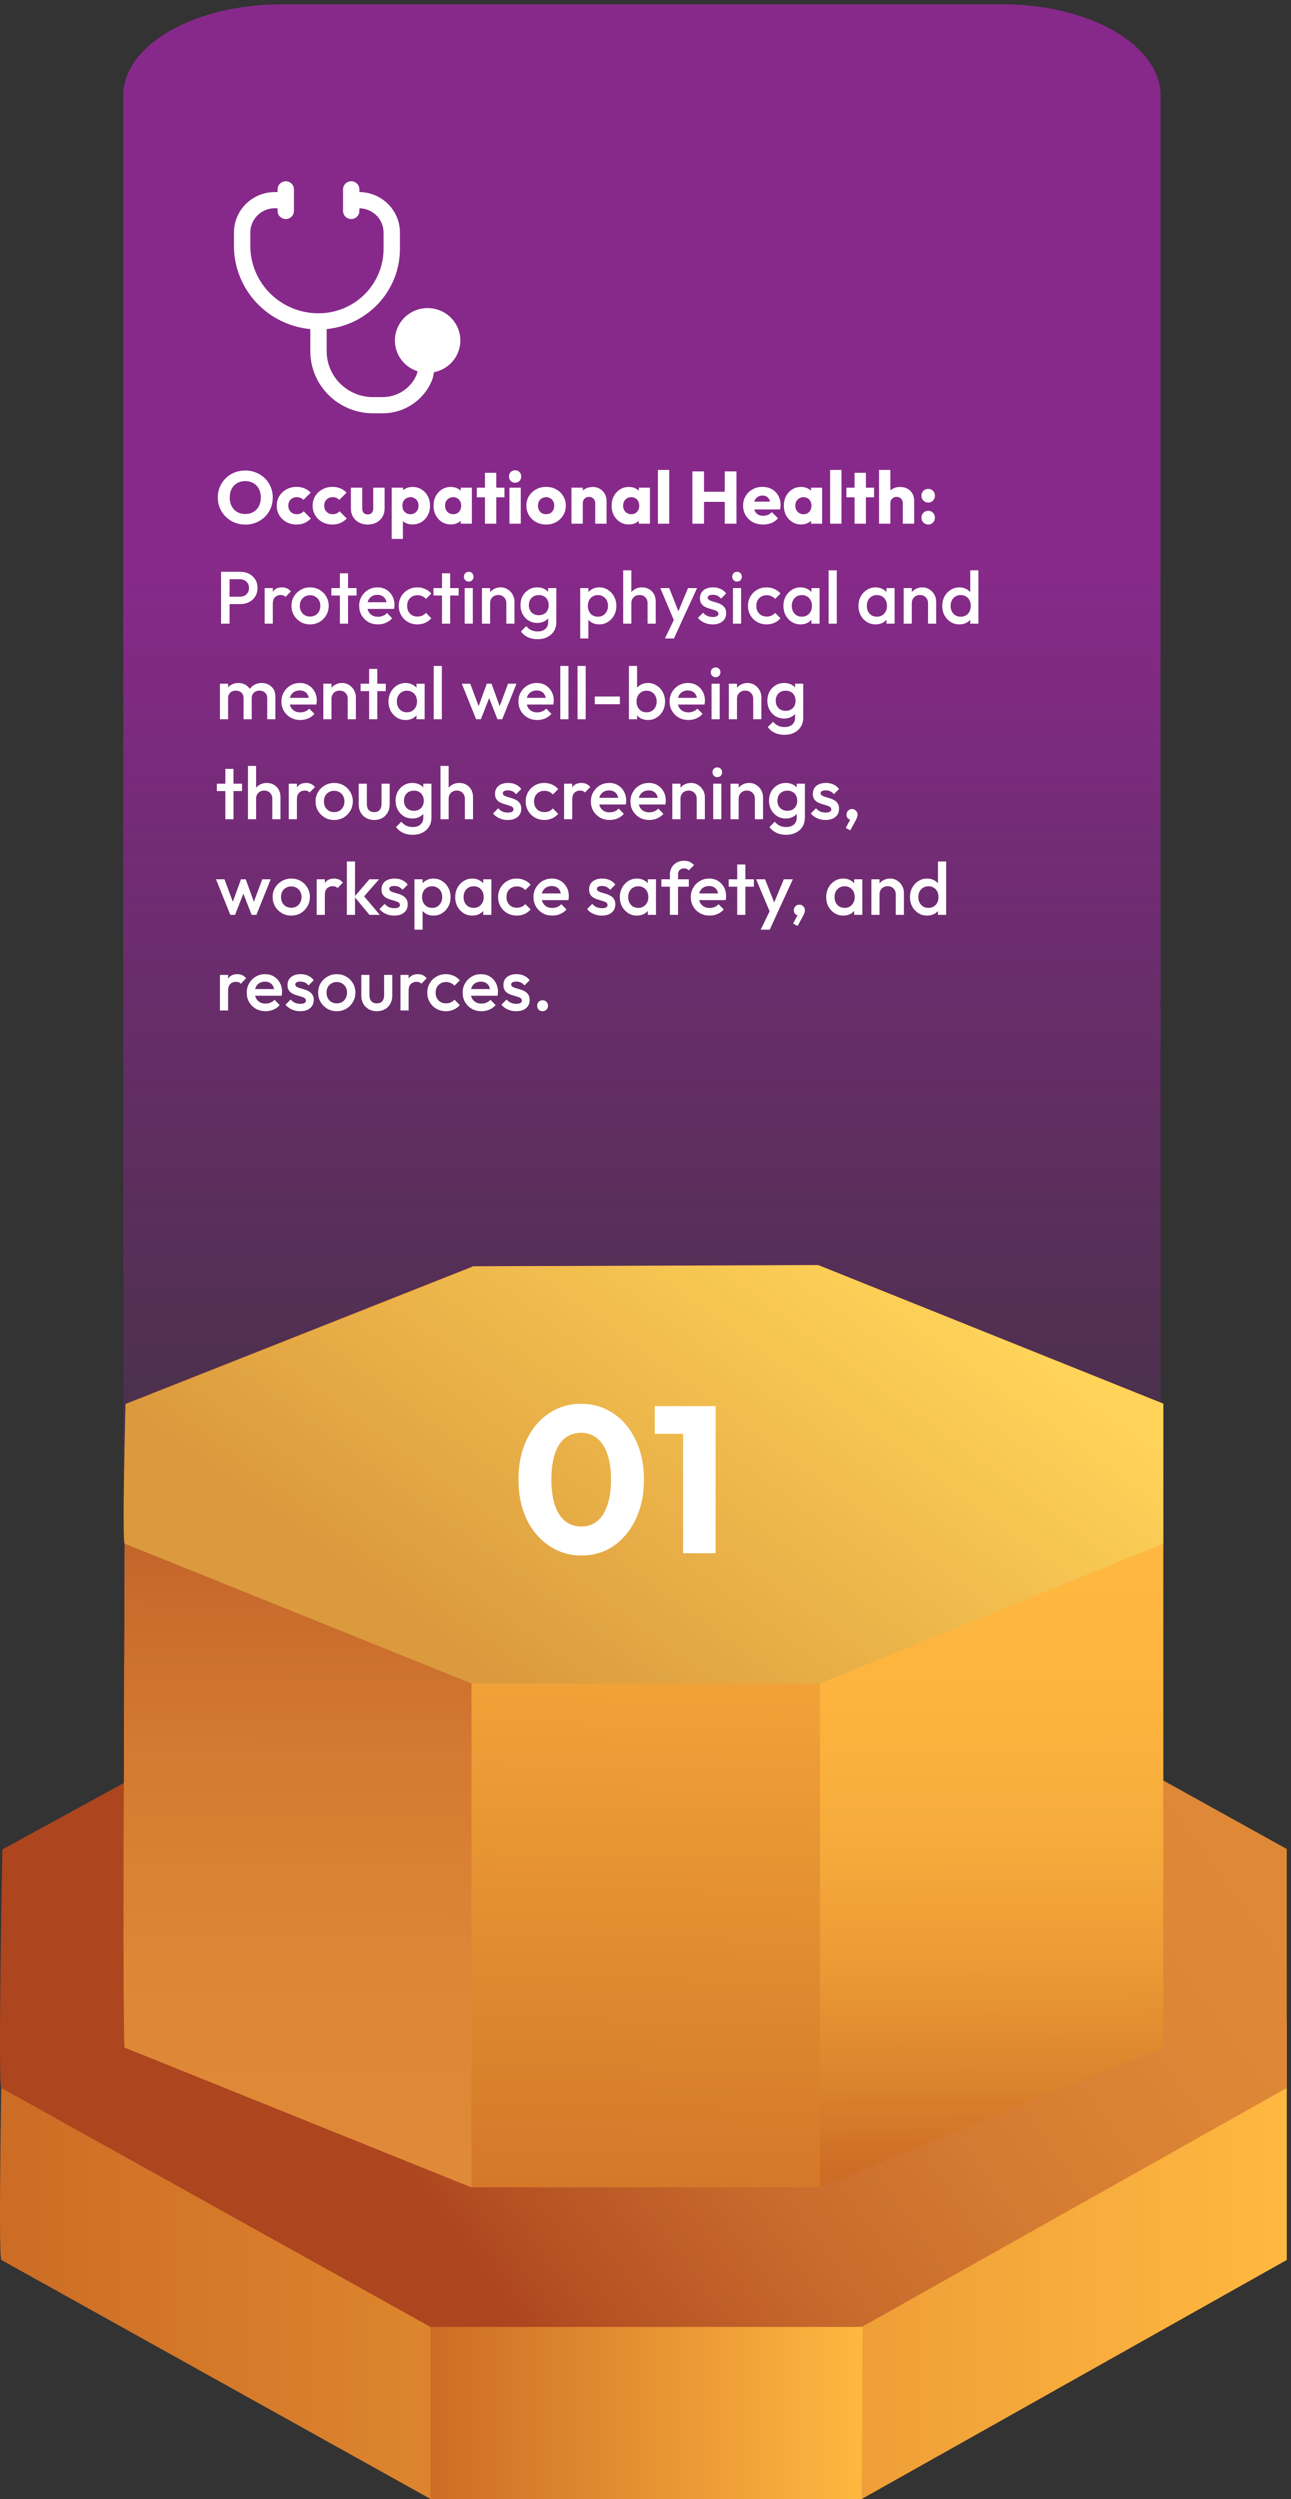
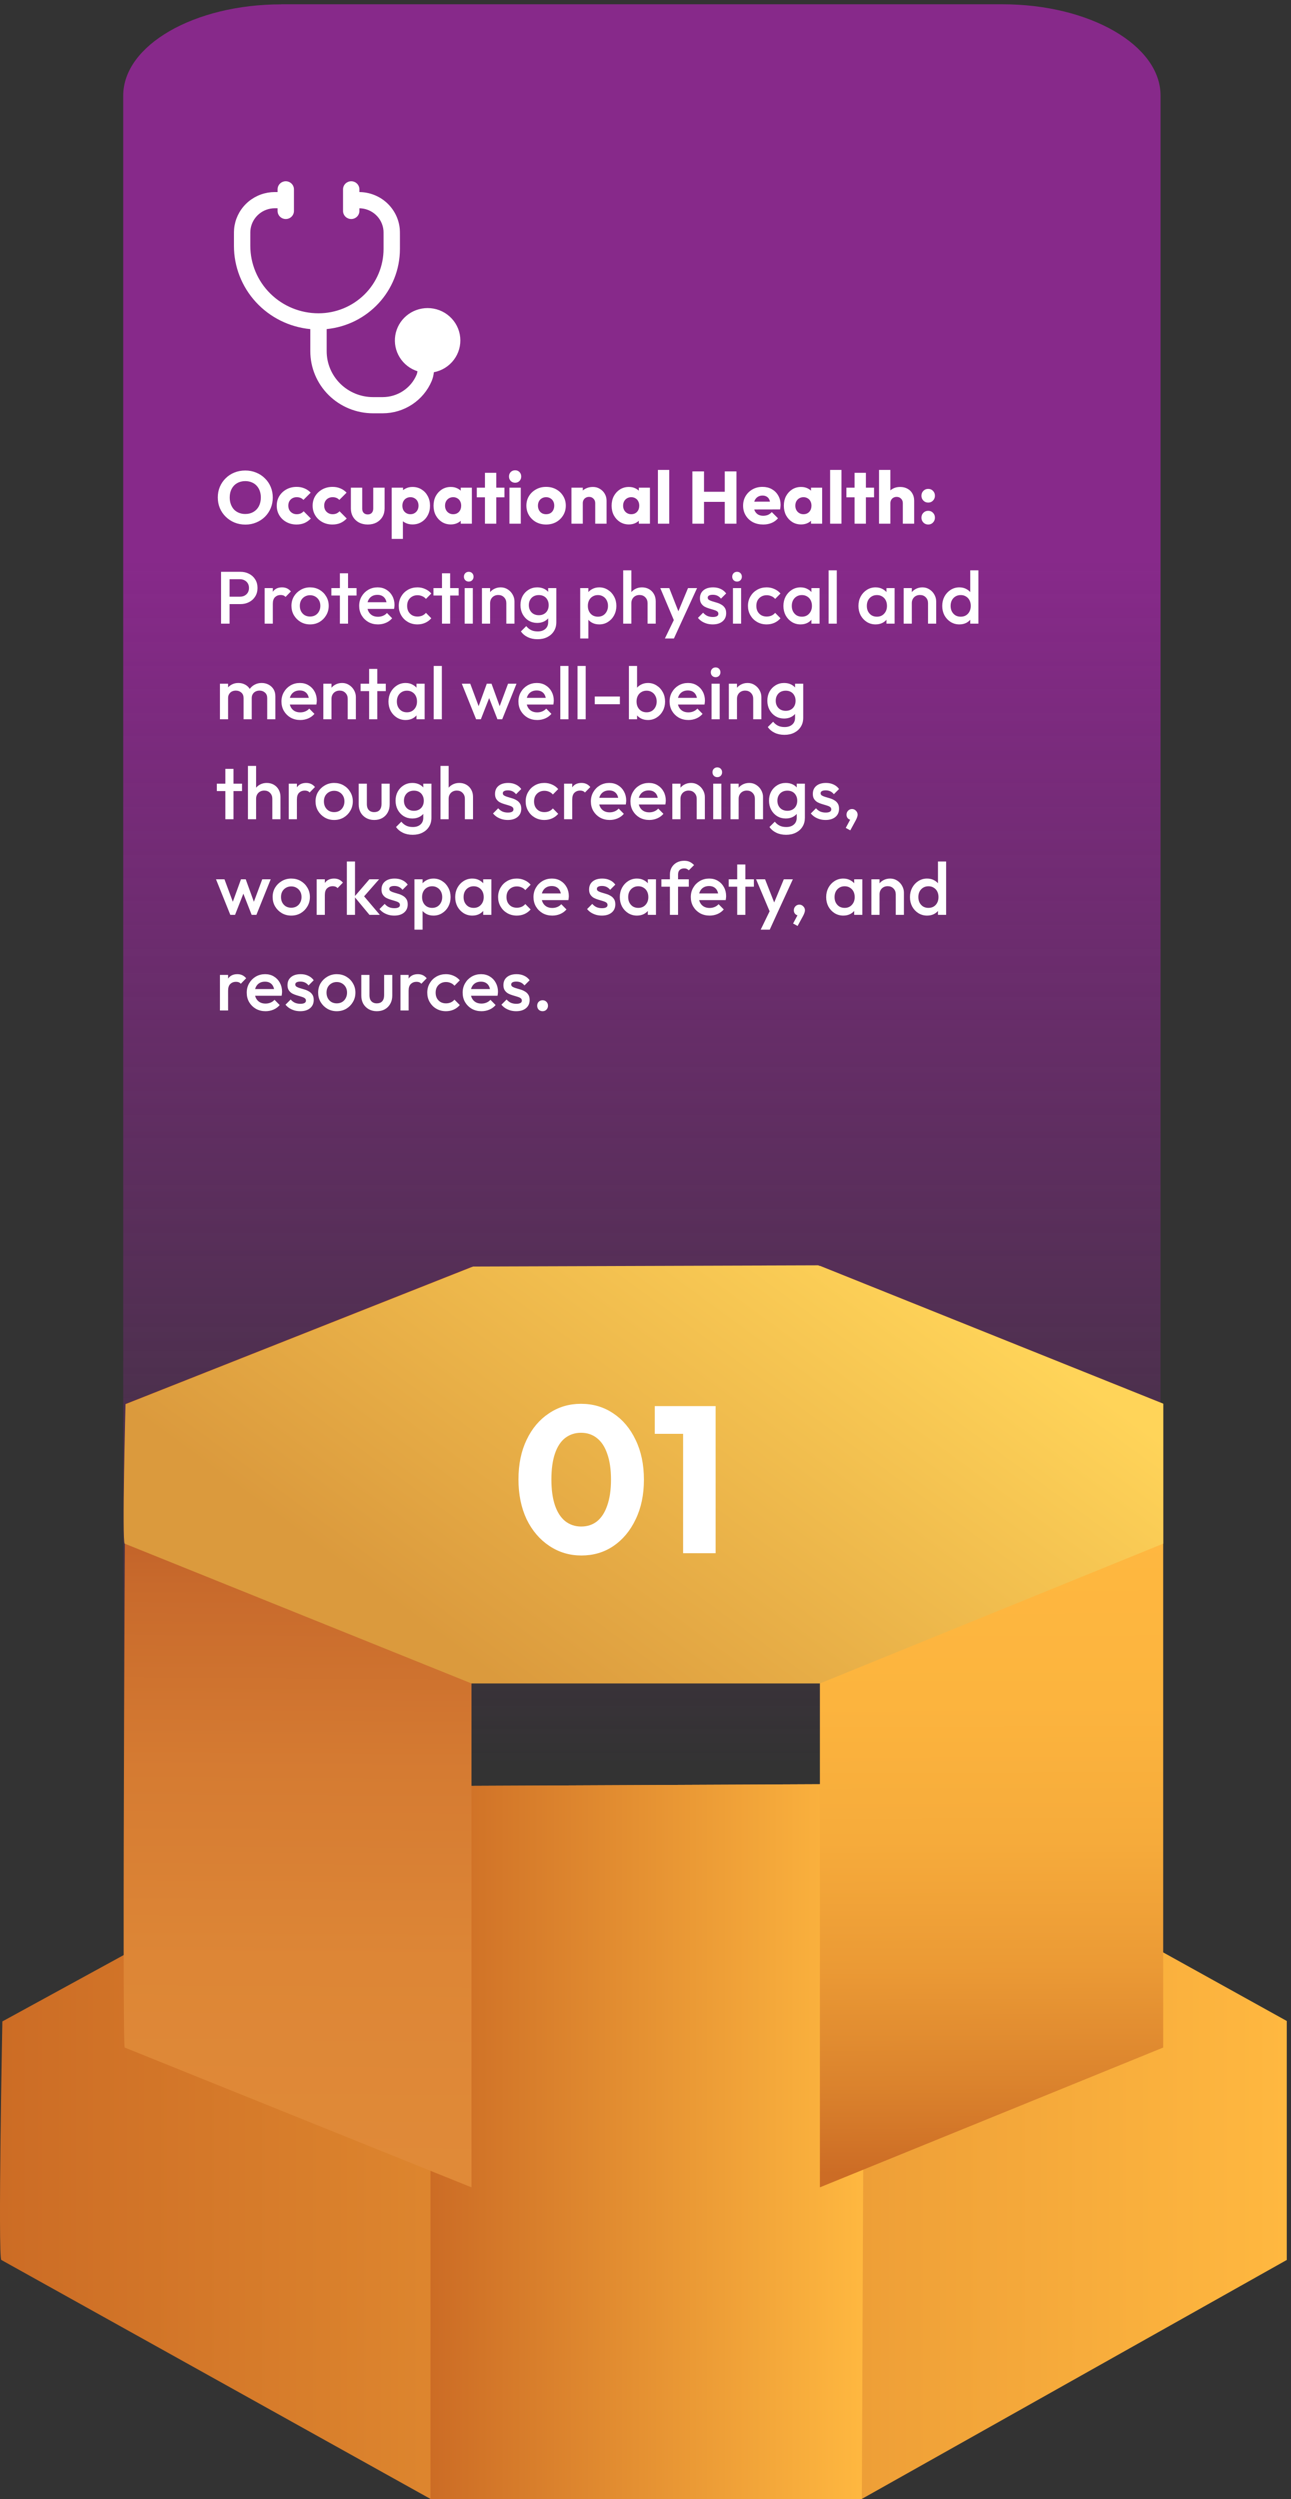
<svg xmlns="http://www.w3.org/2000/svg" width="297" height="575" viewBox="0 0 297 575" fill="none">
  <rect x="0" y="0" width="297" height="575" fill="#333333" stroke="none" />
  <path d="M64.757 0.984H230.607C250.686 0.984 266.99 10.396 266.99 21.987V406.062H28.348V22.003C28.348 10.412 44.652 1 64.73 1L64.757 0.984Z" fill="url(#paint0_linear_4113_1869)" />
  <path d="M0.304 519.99L99.03 574.975H198.265L296.027 519.99V465.005L197.783 410.485L99.539 410.951L0.545 465.108C0.545 465.108 -0.5 519.214 0.304 519.99Z" fill="url(#paint1_linear_4113_1869)" />
  <path d="M197.788 410.485L99.517 410.951L99.035 411.235V575H198.271L198.94 411.132L197.788 410.485Z" fill="url(#paint2_linear_4113_1869)" />
-   <path d="M0.304 480.418L99.03 535.403H198.265L296.027 480.418V425.433L197.783 370.914L99.539 371.38L0.545 425.537C0.545 425.537 -0.5 479.643 0.304 480.418Z" fill="url(#paint3_linear_4113_1869)" />
-   <path d="M28.689 471.119L108.469 503.282H188.624L267.599 471.119V322.959L188.222 291.076L108.844 291.357L28.877 323.033C28.877 323.033 28.046 470.669 28.689 471.119Z" fill="url(#paint4_linear_4113_1869)" />
  <path d="M267.597 322.959L188.621 291.245V503.282L267.597 471.119V322.959Z" fill="url(#paint5_linear_4113_1869)" />
  <path d="M28.877 323.034C28.877 323.034 28.046 470.67 28.689 471.12L108.469 503.283V291.508L28.904 323.034H28.877Z" fill="url(#paint6_linear_4113_1869)" />
  <path d="M28.689 355.178L108.469 387.341H188.624L267.599 355.178V323.015L188.222 291.133L108.844 291.414L28.877 323.09C28.877 323.09 28.046 354.729 28.689 355.178Z" fill="url(#paint7_linear_4113_1869)" />
  <path d="M56.462 120.703C55.553 120.703 54.712 120.544 53.939 120.225C53.178 119.907 52.508 119.464 51.928 118.896C51.348 118.328 50.9 117.668 50.581 116.918C50.263 116.157 50.104 115.339 50.104 114.464C50.104 113.577 50.263 112.759 50.581 112.009C50.9 111.259 51.343 110.606 51.911 110.049C52.479 109.481 53.144 109.043 53.905 108.736C54.678 108.418 55.519 108.259 56.428 108.259C57.326 108.259 58.155 108.418 58.917 108.736C59.69 109.043 60.36 109.481 60.928 110.049C61.508 110.606 61.957 111.265 62.275 112.026C62.593 112.776 62.752 113.594 62.752 114.481C62.752 115.356 62.593 116.174 62.275 116.935C61.957 117.685 61.513 118.345 60.945 118.913C60.377 119.47 59.707 119.907 58.934 120.225C58.172 120.544 57.349 120.703 56.462 120.703ZM56.428 118.265C57.144 118.265 57.769 118.106 58.303 117.788C58.849 117.47 59.269 117.026 59.565 116.458C59.86 115.879 60.008 115.214 60.008 114.464C60.008 113.896 59.922 113.384 59.752 112.93C59.582 112.464 59.337 112.066 59.019 111.736C58.701 111.396 58.32 111.14 57.877 110.969C57.445 110.788 56.962 110.697 56.428 110.697C55.712 110.697 55.081 110.856 54.536 111.174C54.002 111.481 53.587 111.918 53.292 112.486C52.996 113.043 52.848 113.702 52.848 114.464C52.848 115.032 52.934 115.549 53.104 116.015C53.275 116.481 53.513 116.884 53.82 117.225C54.138 117.555 54.519 117.81 54.962 117.992C55.405 118.174 55.894 118.265 56.428 118.265ZM68.218 120.686C67.366 120.686 66.593 120.498 65.9 120.123C65.207 119.748 64.661 119.231 64.263 118.572C63.866 117.913 63.667 117.174 63.667 116.356C63.667 115.526 63.866 114.788 64.263 114.14C64.673 113.481 65.224 112.964 65.917 112.589C66.61 112.214 67.388 112.026 68.252 112.026C68.9 112.026 69.491 112.14 70.025 112.367C70.57 112.583 71.053 112.913 71.474 113.356L69.803 115.026C69.61 114.81 69.383 114.651 69.121 114.549C68.871 114.447 68.582 114.396 68.252 114.396C67.877 114.396 67.542 114.481 67.246 114.651C66.962 114.81 66.735 115.038 66.565 115.333C66.406 115.617 66.326 115.952 66.326 116.339C66.326 116.725 66.406 117.066 66.565 117.362C66.735 117.657 66.968 117.89 67.263 118.06C67.559 118.231 67.888 118.316 68.252 118.316C68.593 118.316 68.894 118.259 69.156 118.146C69.428 118.021 69.661 117.85 69.855 117.634L71.508 119.305C71.076 119.759 70.588 120.106 70.042 120.345C69.496 120.572 68.889 120.686 68.218 120.686ZM76.475 120.686C75.622 120.686 74.85 120.498 74.156 120.123C73.463 119.748 72.918 119.231 72.52 118.572C72.122 117.913 71.924 117.174 71.924 116.356C71.924 115.526 72.122 114.788 72.52 114.14C72.929 113.481 73.48 112.964 74.174 112.589C74.867 112.214 75.645 112.026 76.509 112.026C77.156 112.026 77.748 112.14 78.282 112.367C78.827 112.583 79.31 112.913 79.731 113.356L78.06 115.026C77.867 114.81 77.639 114.651 77.378 114.549C77.128 114.447 76.838 114.396 76.509 114.396C76.134 114.396 75.799 114.481 75.503 114.651C75.219 114.81 74.992 115.038 74.821 115.333C74.662 115.617 74.583 115.952 74.583 116.339C74.583 116.725 74.662 117.066 74.821 117.362C74.992 117.657 75.225 117.89 75.52 118.06C75.816 118.231 76.145 118.316 76.509 118.316C76.85 118.316 77.151 118.259 77.412 118.146C77.685 118.021 77.918 117.85 78.111 117.634L79.765 119.305C79.333 119.759 78.844 120.106 78.299 120.345C77.753 120.572 77.145 120.686 76.475 120.686ZM84.607 120.686C83.846 120.686 83.17 120.532 82.579 120.225C81.999 119.907 81.545 119.475 81.215 118.93C80.885 118.373 80.721 117.737 80.721 117.021V112.214H83.329V116.987C83.329 117.271 83.374 117.515 83.465 117.72C83.567 117.924 83.715 118.083 83.908 118.197C84.102 118.31 84.334 118.367 84.607 118.367C84.994 118.367 85.3 118.248 85.528 118.009C85.755 117.759 85.869 117.418 85.869 116.987V112.214H88.477V117.004C88.477 117.731 88.312 118.373 87.982 118.93C87.653 119.475 87.198 119.907 86.619 120.225C86.039 120.532 85.369 120.686 84.607 120.686ZM94.887 120.669C94.33 120.669 93.819 120.561 93.353 120.345C92.887 120.129 92.506 119.833 92.211 119.458C91.915 119.072 91.745 118.634 91.699 118.146V114.651C91.745 114.163 91.915 113.719 92.211 113.322C92.506 112.924 92.887 112.611 93.353 112.384C93.819 112.157 94.33 112.043 94.887 112.043C95.671 112.043 96.364 112.231 96.966 112.606C97.58 112.981 98.057 113.492 98.398 114.14C98.751 114.788 98.927 115.526 98.927 116.356C98.927 117.185 98.751 117.924 98.398 118.572C98.057 119.22 97.58 119.731 96.966 120.106C96.364 120.481 95.671 120.669 94.887 120.669ZM90.114 123.992V112.214H92.722V114.344L92.296 116.356L92.688 118.367V123.992H90.114ZM94.41 118.316C94.785 118.316 95.109 118.231 95.381 118.06C95.665 117.89 95.887 117.657 96.046 117.362C96.205 117.066 96.285 116.731 96.285 116.356C96.285 115.97 96.205 115.629 96.046 115.333C95.887 115.038 95.665 114.81 95.381 114.651C95.109 114.481 94.79 114.396 94.427 114.396C94.063 114.396 93.739 114.481 93.455 114.651C93.182 114.81 92.966 115.038 92.807 115.333C92.648 115.629 92.569 115.97 92.569 116.356C92.569 116.731 92.642 117.066 92.79 117.362C92.949 117.657 93.171 117.89 93.455 118.06C93.739 118.231 94.057 118.316 94.41 118.316ZM103.712 120.669C102.951 120.669 102.269 120.481 101.667 120.106C101.076 119.731 100.604 119.22 100.252 118.572C99.911 117.924 99.74 117.185 99.74 116.356C99.74 115.526 99.911 114.788 100.252 114.14C100.604 113.492 101.076 112.981 101.667 112.606C102.269 112.231 102.951 112.043 103.712 112.043C104.269 112.043 104.769 112.151 105.212 112.367C105.667 112.583 106.036 112.884 106.32 113.271C106.604 113.646 106.763 114.077 106.797 114.566V118.146C106.763 118.634 106.604 119.072 106.32 119.458C106.047 119.833 105.684 120.129 105.229 120.345C104.775 120.561 104.269 120.669 103.712 120.669ZM104.24 118.316C104.797 118.316 105.246 118.134 105.587 117.771C105.928 117.396 106.098 116.924 106.098 116.356C106.098 115.97 106.019 115.629 105.86 115.333C105.712 115.038 105.496 114.81 105.212 114.651C104.939 114.481 104.621 114.396 104.257 114.396C103.894 114.396 103.57 114.481 103.286 114.651C103.013 114.81 102.792 115.038 102.621 115.333C102.462 115.629 102.382 115.97 102.382 116.356C102.382 116.731 102.462 117.066 102.621 117.362C102.78 117.657 103.002 117.89 103.286 118.06C103.57 118.231 103.888 118.316 104.24 118.316ZM105.996 120.498V118.265L106.388 116.254L105.996 114.242V112.214H108.553V120.498H105.996ZM111.566 120.498V108.788H114.174V120.498H111.566ZM109.69 114.43V112.214H116.049V114.43H109.69ZM117.198 120.498V112.214H119.806V120.498H117.198ZM118.51 111.072C118.101 111.072 117.76 110.935 117.487 110.663C117.226 110.378 117.095 110.038 117.095 109.64C117.095 109.231 117.226 108.89 117.487 108.617C117.76 108.344 118.101 108.208 118.51 108.208C118.919 108.208 119.255 108.344 119.516 108.617C119.777 108.89 119.908 109.231 119.908 109.64C119.908 110.038 119.777 110.378 119.516 110.663C119.255 110.935 118.919 111.072 118.51 111.072ZM125.631 120.686C124.779 120.686 124.006 120.498 123.313 120.123C122.631 119.737 122.091 119.214 121.693 118.555C121.296 117.896 121.097 117.157 121.097 116.339C121.097 115.521 121.296 114.788 121.693 114.14C122.091 113.492 122.631 112.981 123.313 112.606C123.995 112.219 124.767 112.026 125.631 112.026C126.495 112.026 127.267 112.214 127.949 112.589C128.631 112.964 129.171 113.481 129.569 114.14C129.966 114.788 130.165 115.521 130.165 116.339C130.165 117.157 129.966 117.896 129.569 118.555C129.171 119.214 128.631 119.737 127.949 120.123C127.267 120.498 126.495 120.686 125.631 120.686ZM125.631 118.316C126.006 118.316 126.336 118.237 126.62 118.078C126.904 117.907 127.12 117.674 127.267 117.379C127.427 117.072 127.506 116.725 127.506 116.339C127.506 115.952 127.427 115.617 127.267 115.333C127.108 115.038 126.887 114.81 126.603 114.651C126.33 114.481 126.006 114.396 125.631 114.396C125.267 114.396 124.943 114.481 124.659 114.651C124.375 114.81 124.154 115.038 123.995 115.333C123.836 115.629 123.756 115.97 123.756 116.356C123.756 116.731 123.836 117.072 123.995 117.379C124.154 117.674 124.375 117.907 124.659 118.078C124.943 118.237 125.267 118.316 125.631 118.316ZM136.935 120.498V115.776C136.935 115.345 136.799 114.998 136.526 114.737C136.265 114.464 135.93 114.327 135.521 114.327C135.236 114.327 134.986 114.39 134.771 114.515C134.555 114.629 134.384 114.799 134.259 115.026C134.134 115.242 134.072 115.492 134.072 115.776L133.066 115.282C133.066 114.634 133.208 114.066 133.492 113.577C133.776 113.089 134.168 112.714 134.668 112.452C135.18 112.18 135.754 112.043 136.39 112.043C137.004 112.043 137.543 112.191 138.009 112.486C138.487 112.771 138.862 113.151 139.134 113.629C139.407 114.106 139.543 114.629 139.543 115.197V120.498H136.935ZM131.464 120.498V112.214H134.072V120.498H131.464ZM144.679 120.669C143.917 120.669 143.236 120.481 142.633 120.106C142.042 119.731 141.571 119.22 141.218 118.572C140.877 117.924 140.707 117.185 140.707 116.356C140.707 115.526 140.877 114.788 141.218 114.14C141.571 113.492 142.042 112.981 142.633 112.606C143.236 112.231 143.917 112.043 144.679 112.043C145.236 112.043 145.736 112.151 146.179 112.367C146.633 112.583 147.003 112.884 147.287 113.271C147.571 113.646 147.73 114.077 147.764 114.566V118.146C147.73 118.634 147.571 119.072 147.287 119.458C147.014 119.833 146.65 120.129 146.196 120.345C145.741 120.561 145.236 120.669 144.679 120.669ZM145.207 118.316C145.764 118.316 146.213 118.134 146.554 117.771C146.895 117.396 147.065 116.924 147.065 116.356C147.065 115.97 146.986 115.629 146.826 115.333C146.679 115.038 146.463 114.81 146.179 114.651C145.906 114.481 145.588 114.396 145.224 114.396C144.861 114.396 144.537 114.481 144.253 114.651C143.98 114.81 143.758 115.038 143.588 115.333C143.429 115.629 143.349 115.97 143.349 116.356C143.349 116.731 143.429 117.066 143.588 117.362C143.747 117.657 143.968 117.89 144.253 118.06C144.537 118.231 144.855 118.316 145.207 118.316ZM146.963 120.498V118.265L147.355 116.254L146.963 114.242V112.214H149.52V120.498H146.963ZM151.356 120.498V108.123H153.964V120.498H151.356ZM159.285 120.498V108.464H161.962V120.498H159.285ZM166.734 120.498V108.464H169.428V120.498H166.734ZM160.888 115.47V113.151H167.621V115.47H160.888ZM175.589 120.686C174.691 120.686 173.89 120.504 173.186 120.14C172.492 119.765 171.947 119.248 171.549 118.589C171.152 117.93 170.953 117.185 170.953 116.356C170.953 115.526 171.146 114.788 171.532 114.14C171.93 113.481 172.464 112.964 173.135 112.589C173.805 112.214 174.561 112.026 175.402 112.026C176.22 112.026 176.941 112.202 177.566 112.555C178.191 112.907 178.68 113.396 179.032 114.021C179.396 114.646 179.578 115.362 179.578 116.168C179.578 116.316 179.567 116.475 179.544 116.646C179.532 116.805 179.504 116.992 179.459 117.208L172.316 117.225V115.435L178.351 115.418L177.226 116.168C177.214 115.691 177.14 115.299 177.004 114.992C176.868 114.674 176.663 114.435 176.39 114.276C176.129 114.106 175.805 114.021 175.419 114.021C175.01 114.021 174.652 114.117 174.345 114.31C174.049 114.492 173.816 114.754 173.646 115.095C173.487 115.435 173.407 115.85 173.407 116.339C173.407 116.828 173.493 117.248 173.663 117.6C173.845 117.941 174.095 118.208 174.413 118.401C174.743 118.583 175.129 118.674 175.572 118.674C175.981 118.674 176.351 118.606 176.68 118.47C177.01 118.322 177.299 118.106 177.549 117.822L178.981 119.254C178.572 119.731 178.078 120.089 177.498 120.328C176.919 120.566 176.282 120.686 175.589 120.686ZM184.297 120.669C183.536 120.669 182.854 120.481 182.252 120.106C181.661 119.731 181.189 119.22 180.837 118.572C180.496 117.924 180.325 117.185 180.325 116.356C180.325 115.526 180.496 114.788 180.837 114.14C181.189 113.492 181.661 112.981 182.252 112.606C182.854 112.231 183.536 112.043 184.297 112.043C184.854 112.043 185.354 112.151 185.797 112.367C186.252 112.583 186.621 112.884 186.905 113.271C187.189 113.646 187.348 114.077 187.382 114.566V118.146C187.348 118.634 187.189 119.072 186.905 119.458C186.632 119.833 186.269 120.129 185.814 120.345C185.36 120.561 184.854 120.669 184.297 120.669ZM184.825 118.316C185.382 118.316 185.831 118.134 186.172 117.771C186.513 117.396 186.683 116.924 186.683 116.356C186.683 115.97 186.604 115.629 186.445 115.333C186.297 115.038 186.081 114.81 185.797 114.651C185.524 114.481 185.206 114.396 184.843 114.396C184.479 114.396 184.155 114.481 183.871 114.651C183.598 114.81 183.377 115.038 183.206 115.333C183.047 115.629 182.967 115.97 182.967 116.356C182.967 116.731 183.047 117.066 183.206 117.362C183.365 117.657 183.587 117.89 183.871 118.06C184.155 118.231 184.473 118.316 184.825 118.316ZM186.581 120.498V118.265L186.973 116.254L186.581 114.242V112.214H189.138V120.498H186.581ZM190.974 120.498V108.123H193.582V120.498H190.974ZM196.595 120.498V108.788H199.203V120.498H196.595ZM194.72 114.43V112.214H201.078V114.43H194.72ZM207.699 120.498V115.776C207.699 115.345 207.563 114.998 207.29 114.737C207.029 114.464 206.693 114.327 206.284 114.327C206 114.327 205.75 114.39 205.534 114.515C205.318 114.629 205.148 114.799 205.023 115.026C204.898 115.242 204.835 115.492 204.835 115.776L203.83 115.282C203.83 114.634 203.966 114.066 204.239 113.577C204.511 113.089 204.892 112.714 205.381 112.452C205.869 112.18 206.432 112.043 207.068 112.043C207.716 112.043 208.284 112.18 208.773 112.452C209.262 112.714 209.637 113.083 209.898 113.56C210.171 114.026 210.307 114.572 210.307 115.197V120.498H207.699ZM202.227 120.498V108.123H204.835V120.498H202.227ZM213.533 120.686C213.09 120.686 212.721 120.532 212.425 120.225C212.13 119.918 211.982 119.549 211.982 119.117C211.982 118.663 212.13 118.288 212.425 117.992C212.721 117.685 213.09 117.532 213.533 117.532C213.988 117.532 214.357 117.685 214.641 117.992C214.937 118.288 215.084 118.663 215.084 119.117C215.084 119.549 214.937 119.918 214.641 120.225C214.357 120.532 213.988 120.686 213.533 120.686ZM213.533 115.64C213.09 115.64 212.721 115.487 212.425 115.18C212.13 114.873 211.982 114.504 211.982 114.072C211.982 113.617 212.13 113.242 212.425 112.947C212.721 112.64 213.09 112.486 213.533 112.486C213.988 112.486 214.357 112.64 214.641 112.947C214.937 113.242 215.084 113.617 215.084 114.072C215.084 114.504 214.937 114.873 214.641 115.18C214.357 115.487 213.988 115.64 213.533 115.64ZM52.201 138.998V137.293H55.184C55.593 137.293 55.951 137.214 56.258 137.055C56.576 136.884 56.826 136.651 57.008 136.356C57.19 136.049 57.28 135.691 57.28 135.282C57.28 134.873 57.19 134.521 57.008 134.225C56.826 133.918 56.576 133.685 56.258 133.526C55.951 133.356 55.593 133.271 55.184 133.271H52.201V131.566H55.286C56.036 131.566 56.706 131.719 57.297 132.026C57.9 132.333 58.371 132.765 58.712 133.322C59.065 133.878 59.241 134.532 59.241 135.282C59.241 136.032 59.065 136.685 58.712 137.242C58.371 137.799 57.9 138.231 57.297 138.538C56.706 138.845 56.036 138.998 55.286 138.998H52.201ZM50.854 143.498V131.566H52.814V143.498H50.854ZM60.886 143.498V135.316H62.761V143.498H60.886ZM62.761 138.947L62.113 138.623C62.113 137.589 62.34 136.754 62.795 136.117C63.261 135.469 63.96 135.146 64.892 135.146C65.301 135.146 65.67 135.219 66 135.367C66.329 135.515 66.636 135.754 66.92 136.083L65.693 137.344C65.545 137.185 65.38 137.072 65.198 137.004C65.017 136.935 64.806 136.901 64.568 136.901C64.045 136.901 63.613 137.066 63.272 137.396C62.931 137.725 62.761 138.242 62.761 138.947ZM71.328 143.669C70.532 143.669 69.811 143.481 69.163 143.106C68.515 142.72 67.998 142.203 67.612 141.555C67.237 140.907 67.049 140.185 67.049 139.39C67.049 138.595 67.237 137.879 67.612 137.242C67.998 136.606 68.515 136.1 69.163 135.725C69.811 135.339 70.532 135.146 71.328 135.146C72.135 135.146 72.862 135.333 73.51 135.708C74.157 136.083 74.669 136.594 75.044 137.242C75.43 137.879 75.623 138.595 75.623 139.39C75.623 140.185 75.43 140.907 75.044 141.555C74.669 142.203 74.157 142.72 73.51 143.106C72.862 143.481 72.135 143.669 71.328 143.669ZM71.328 141.862C71.794 141.862 72.203 141.759 72.555 141.555C72.919 141.339 73.197 141.043 73.39 140.668C73.595 140.293 73.697 139.867 73.697 139.39C73.697 138.913 73.595 138.492 73.39 138.129C73.186 137.765 72.907 137.481 72.555 137.276C72.203 137.06 71.794 136.952 71.328 136.952C70.873 136.952 70.464 137.06 70.1 137.276C69.748 137.481 69.47 137.765 69.265 138.129C69.072 138.492 68.975 138.913 68.975 139.39C68.975 139.867 69.072 140.293 69.265 140.668C69.47 141.043 69.748 141.339 70.1 141.555C70.464 141.759 70.873 141.862 71.328 141.862ZM78.194 143.498V131.907H80.069V143.498H78.194ZM76.234 137.021V135.316H82.029V137.021H76.234ZM86.96 143.669C86.142 143.669 85.403 143.487 84.744 143.123C84.096 142.748 83.579 142.237 83.193 141.589C82.818 140.941 82.63 140.214 82.63 139.407C82.63 138.6 82.818 137.879 83.193 137.242C83.568 136.594 84.073 136.083 84.71 135.708C85.358 135.333 86.073 135.146 86.858 135.146C87.619 135.146 88.29 135.322 88.869 135.674C89.46 136.026 89.92 136.509 90.25 137.123C90.591 137.737 90.761 138.435 90.761 139.22C90.761 139.356 90.75 139.498 90.727 139.646C90.716 139.782 90.693 139.935 90.659 140.106H83.943V138.572H89.687L88.988 139.185C88.966 138.685 88.869 138.265 88.699 137.924C88.528 137.583 88.284 137.322 87.966 137.14C87.659 136.958 87.278 136.867 86.823 136.867C86.346 136.867 85.931 136.969 85.579 137.174C85.227 137.379 84.954 137.668 84.761 138.043C84.568 138.407 84.471 138.845 84.471 139.356C84.471 139.867 84.573 140.316 84.778 140.703C84.983 141.089 85.272 141.39 85.647 141.606C86.022 141.811 86.454 141.913 86.943 141.913C87.363 141.913 87.75 141.839 88.102 141.691C88.466 141.543 88.772 141.328 89.022 141.043L90.216 142.254C89.818 142.72 89.335 143.072 88.767 143.311C88.199 143.549 87.596 143.669 86.96 143.669ZM96.031 143.669C95.225 143.669 94.492 143.481 93.832 143.106C93.185 142.731 92.673 142.22 92.298 141.572C91.923 140.924 91.736 140.203 91.736 139.407C91.736 138.6 91.923 137.879 92.298 137.242C92.673 136.594 93.185 136.083 93.832 135.708C94.492 135.333 95.225 135.146 96.031 135.146C96.668 135.146 97.259 135.271 97.804 135.521C98.361 135.759 98.833 136.106 99.219 136.56L97.992 137.805C97.753 137.521 97.463 137.31 97.122 137.174C96.793 137.026 96.429 136.952 96.031 136.952C95.566 136.952 95.151 137.06 94.787 137.276C94.435 137.481 94.156 137.765 93.952 138.129C93.759 138.492 93.662 138.918 93.662 139.407C93.662 139.884 93.759 140.31 93.952 140.685C94.156 141.049 94.435 141.339 94.787 141.555C95.151 141.759 95.566 141.862 96.031 141.862C96.429 141.862 96.793 141.793 97.122 141.657C97.463 141.509 97.753 141.293 97.992 141.009L99.219 142.254C98.833 142.708 98.361 143.061 97.804 143.311C97.259 143.549 96.668 143.669 96.031 143.669ZM101.682 143.498V131.907H103.557V143.498H101.682ZM99.722 137.021V135.316H105.517V137.021H99.722ZM106.897 143.498V135.316H108.772V143.498H106.897ZM107.834 133.816C107.516 133.816 107.249 133.708 107.033 133.492C106.829 133.276 106.726 133.009 106.726 132.691C106.726 132.373 106.829 132.106 107.033 131.89C107.249 131.674 107.516 131.566 107.834 131.566C108.164 131.566 108.431 131.674 108.635 131.89C108.84 132.106 108.942 132.373 108.942 132.691C108.942 133.009 108.84 133.276 108.635 133.492C108.431 133.708 108.164 133.816 107.834 133.816ZM116.483 143.498V138.776C116.483 138.231 116.307 137.782 115.955 137.43C115.614 137.077 115.17 136.901 114.625 136.901C114.261 136.901 113.937 136.981 113.653 137.14C113.369 137.299 113.148 137.521 112.989 137.805C112.829 138.089 112.75 138.413 112.75 138.776L112.017 138.367C112.017 137.742 112.153 137.191 112.426 136.714C112.699 136.225 113.074 135.844 113.551 135.572C114.04 135.288 114.585 135.146 115.187 135.146C115.801 135.146 116.347 135.305 116.824 135.623C117.301 135.93 117.676 136.333 117.949 136.833C118.222 137.322 118.358 137.833 118.358 138.367V143.498H116.483ZM110.875 143.498V135.316H112.75V143.498H110.875ZM123.673 147.078C122.809 147.078 122.053 146.919 121.406 146.6C120.758 146.294 120.235 145.856 119.837 145.288L121.065 144.061C121.394 144.47 121.769 144.776 122.19 144.981C122.61 145.186 123.116 145.288 123.707 145.288C124.445 145.288 125.031 145.095 125.462 144.708C125.894 144.333 126.11 143.816 126.11 143.157V141.146L126.434 139.339L126.11 137.515V135.316H127.985V143.157C127.985 143.941 127.803 144.623 127.44 145.203C127.076 145.794 126.57 146.254 125.923 146.583C125.275 146.913 124.525 147.078 123.673 147.078ZM123.587 143.328C122.86 143.328 122.201 143.151 121.61 142.799C121.03 142.436 120.57 141.941 120.229 141.316C119.9 140.691 119.735 139.992 119.735 139.22C119.735 138.447 119.9 137.754 120.229 137.14C120.57 136.526 121.03 136.043 121.61 135.691C122.201 135.327 122.86 135.146 123.587 135.146C124.235 135.146 124.803 135.276 125.292 135.538C125.781 135.799 126.161 136.163 126.434 136.629C126.707 137.083 126.843 137.617 126.843 138.231V140.242C126.843 140.845 126.701 141.379 126.417 141.845C126.144 142.311 125.764 142.674 125.275 142.936C124.786 143.197 124.224 143.328 123.587 143.328ZM123.962 141.555C124.417 141.555 124.815 141.458 125.156 141.265C125.497 141.072 125.758 140.805 125.94 140.464C126.133 140.112 126.229 139.702 126.229 139.237C126.229 138.771 126.133 138.367 125.94 138.026C125.758 137.674 125.497 137.401 125.156 137.208C124.815 137.015 124.417 136.918 123.962 136.918C123.508 136.918 123.104 137.015 122.752 137.208C122.411 137.401 122.144 137.674 121.951 138.026C121.758 138.367 121.661 138.771 121.661 139.237C121.661 139.691 121.758 140.095 121.951 140.447C122.144 140.799 122.411 141.072 122.752 141.265C123.104 141.458 123.508 141.555 123.962 141.555ZM137.861 143.669C137.236 143.669 136.68 143.538 136.191 143.276C135.702 143.004 135.316 142.634 135.032 142.168C134.759 141.703 134.623 141.174 134.623 140.583V138.231C134.623 137.64 134.765 137.112 135.049 136.646C135.333 136.18 135.719 135.816 136.208 135.555C136.697 135.282 137.248 135.146 137.861 135.146C138.6 135.146 139.265 135.339 139.856 135.725C140.458 136.1 140.93 136.612 141.271 137.259C141.623 137.896 141.799 138.617 141.799 139.424C141.799 140.22 141.623 140.941 141.271 141.589C140.93 142.225 140.458 142.731 139.856 143.106C139.265 143.481 138.6 143.669 137.861 143.669ZM133.481 146.907V135.316H135.356V137.515L135.032 139.509L135.356 141.487V146.907H133.481ZM137.555 141.896C138.009 141.896 138.407 141.793 138.748 141.589C139.1 141.373 139.373 141.078 139.566 140.703C139.771 140.328 139.873 139.896 139.873 139.407C139.873 138.918 139.771 138.487 139.566 138.112C139.373 137.737 139.1 137.447 138.748 137.242C138.407 137.026 138.009 136.918 137.555 136.918C137.1 136.918 136.697 137.026 136.344 137.242C135.992 137.447 135.719 137.737 135.526 138.112C135.333 138.487 135.236 138.918 135.236 139.407C135.236 139.896 135.333 140.328 135.526 140.703C135.719 141.078 135.992 141.373 136.344 141.589C136.697 141.793 137.1 141.896 137.555 141.896ZM148.977 143.498V138.776C148.977 138.231 148.801 137.782 148.448 137.43C148.107 137.077 147.664 136.901 147.119 136.901C146.755 136.901 146.431 136.981 146.147 137.14C145.863 137.299 145.641 137.521 145.482 137.805C145.323 138.089 145.244 138.413 145.244 138.776L144.511 138.367C144.511 137.742 144.647 137.191 144.92 136.714C145.192 136.225 145.567 135.844 146.045 135.572C146.533 135.288 147.079 135.146 147.681 135.146C148.295 135.146 148.84 135.282 149.318 135.555C149.795 135.827 150.17 136.208 150.443 136.697C150.715 137.174 150.852 137.731 150.852 138.367V143.498H148.977ZM143.369 143.498V131.225H145.244V143.498H143.369ZM155.399 143.583L151.905 135.316H153.967L156.354 141.384H155.757L158.28 135.316H160.36L156.558 143.583H155.399ZM152.962 146.907L155.502 141.674L156.558 143.583L155.041 146.907H152.962ZM163.956 143.669C163.502 143.669 163.064 143.612 162.644 143.498C162.223 143.373 161.837 143.203 161.485 142.987C161.132 142.759 160.826 142.487 160.564 142.168L161.757 140.975C162.041 141.305 162.365 141.555 162.729 141.725C163.104 141.884 163.524 141.964 163.99 141.964C164.411 141.964 164.729 141.901 164.945 141.776C165.161 141.651 165.269 141.47 165.269 141.231C165.269 140.981 165.167 140.788 164.962 140.651C164.757 140.515 164.49 140.401 164.161 140.31C163.843 140.208 163.502 140.106 163.138 140.004C162.786 139.901 162.445 139.765 162.115 139.595C161.797 139.413 161.536 139.168 161.331 138.862C161.127 138.555 161.024 138.157 161.024 137.668C161.024 137.146 161.144 136.697 161.382 136.322C161.632 135.947 161.979 135.657 162.422 135.452C162.877 135.248 163.416 135.146 164.042 135.146C164.701 135.146 165.28 135.265 165.78 135.504C166.292 135.731 166.718 136.077 167.059 136.543L165.865 137.737C165.627 137.441 165.354 137.219 165.047 137.072C164.74 136.924 164.388 136.85 163.99 136.85C163.615 136.85 163.326 136.907 163.121 137.021C162.916 137.134 162.814 137.299 162.814 137.515C162.814 137.742 162.916 137.918 163.121 138.043C163.326 138.168 163.587 138.276 163.905 138.367C164.235 138.458 164.576 138.56 164.928 138.674C165.292 138.776 165.632 138.924 165.951 139.117C166.28 139.299 166.547 139.549 166.752 139.867C166.956 140.174 167.059 140.578 167.059 141.078C167.059 141.873 166.78 142.504 166.223 142.97C165.667 143.436 164.911 143.669 163.956 143.669ZM168.622 143.498V135.316H170.497V143.498H168.622ZM169.559 133.816C169.241 133.816 168.974 133.708 168.758 133.492C168.553 133.276 168.451 133.009 168.451 132.691C168.451 132.373 168.553 132.106 168.758 131.89C168.974 131.674 169.241 131.566 169.559 131.566C169.889 131.566 170.156 131.674 170.36 131.89C170.565 132.106 170.667 132.373 170.667 132.691C170.667 133.009 170.565 133.276 170.36 133.492C170.156 133.708 169.889 133.816 169.559 133.816ZM176.367 143.669C175.56 143.669 174.827 143.481 174.168 143.106C173.52 142.731 173.009 142.22 172.634 141.572C172.259 140.924 172.071 140.203 172.071 139.407C172.071 138.6 172.259 137.879 172.634 137.242C173.009 136.594 173.52 136.083 174.168 135.708C174.827 135.333 175.56 135.146 176.367 135.146C177.003 135.146 177.594 135.271 178.14 135.521C178.696 135.759 179.168 136.106 179.554 136.56L178.327 137.805C178.088 137.521 177.799 137.31 177.458 137.174C177.128 137.026 176.764 136.952 176.367 136.952C175.901 136.952 175.486 137.06 175.122 137.276C174.77 137.481 174.492 137.765 174.287 138.129C174.094 138.492 173.997 138.918 173.997 139.407C173.997 139.884 174.094 140.31 174.287 140.685C174.492 141.049 174.77 141.339 175.122 141.555C175.486 141.759 175.901 141.862 176.367 141.862C176.764 141.862 177.128 141.793 177.458 141.657C177.799 141.509 178.088 141.293 178.327 141.009L179.554 142.254C179.168 142.708 178.696 143.061 178.14 143.311C177.594 143.549 177.003 143.669 176.367 143.669ZM184.166 143.669C183.427 143.669 182.757 143.481 182.154 143.106C181.564 142.731 181.092 142.225 180.74 141.589C180.399 140.941 180.228 140.22 180.228 139.424C180.228 138.617 180.399 137.896 180.74 137.259C181.092 136.612 181.564 136.1 182.154 135.725C182.757 135.339 183.427 135.146 184.166 135.146C184.791 135.146 185.342 135.282 185.819 135.555C186.308 135.816 186.694 136.18 186.978 136.646C187.263 137.112 187.405 137.64 187.405 138.231V140.583C187.405 141.174 187.263 141.703 186.978 142.168C186.706 142.634 186.325 143.004 185.836 143.276C185.348 143.538 184.791 143.669 184.166 143.669ZM184.473 141.896C185.166 141.896 185.723 141.663 186.143 141.197C186.575 140.731 186.791 140.134 186.791 139.407C186.791 138.918 186.694 138.487 186.501 138.112C186.308 137.737 186.035 137.447 185.683 137.242C185.342 137.026 184.939 136.918 184.473 136.918C184.018 136.918 183.615 137.026 183.262 137.242C182.922 137.447 182.649 137.737 182.444 138.112C182.251 138.487 182.154 138.918 182.154 139.407C182.154 139.896 182.251 140.328 182.444 140.703C182.649 141.078 182.922 141.373 183.262 141.589C183.615 141.793 184.018 141.896 184.473 141.896ZM186.672 143.498V141.299L186.996 139.305L186.672 137.327V135.316H188.547V143.498H186.672ZM190.628 143.498V131.225H192.503V143.498H190.628ZM201.428 143.669C200.69 143.669 200.019 143.481 199.417 143.106C198.826 142.731 198.354 142.225 198.002 141.589C197.661 140.941 197.491 140.22 197.491 139.424C197.491 138.617 197.661 137.896 198.002 137.259C198.354 136.612 198.826 136.1 199.417 135.725C200.019 135.339 200.69 135.146 201.428 135.146C202.053 135.146 202.604 135.282 203.082 135.555C203.57 135.816 203.957 136.18 204.241 136.646C204.525 137.112 204.667 137.64 204.667 138.231V140.583C204.667 141.174 204.525 141.703 204.241 142.168C203.968 142.634 203.587 143.004 203.099 143.276C202.61 143.538 202.053 143.669 201.428 143.669ZM201.735 141.896C202.428 141.896 202.985 141.663 203.406 141.197C203.837 140.731 204.053 140.134 204.053 139.407C204.053 138.918 203.957 138.487 203.763 138.112C203.57 137.737 203.298 137.447 202.945 137.242C202.604 137.026 202.201 136.918 201.735 136.918C201.28 136.918 200.877 137.026 200.525 137.242C200.184 137.447 199.911 137.737 199.707 138.112C199.513 138.487 199.417 138.918 199.417 139.407C199.417 139.896 199.513 140.328 199.707 140.703C199.911 141.078 200.184 141.373 200.525 141.589C200.877 141.793 201.28 141.896 201.735 141.896ZM203.934 143.498V141.299L204.258 139.305L203.934 137.327V135.316H205.809V143.498H203.934ZM213.498 143.498V138.776C213.498 138.231 213.322 137.782 212.97 137.43C212.629 137.077 212.185 136.901 211.64 136.901C211.276 136.901 210.952 136.981 210.668 137.14C210.384 137.299 210.163 137.521 210.004 137.805C209.844 138.089 209.765 138.413 209.765 138.776L209.032 138.367C209.032 137.742 209.168 137.191 209.441 136.714C209.714 136.225 210.089 135.844 210.566 135.572C211.055 135.288 211.6 135.146 212.203 135.146C212.816 135.146 213.362 135.305 213.839 135.623C214.316 135.93 214.691 136.333 214.964 136.833C215.237 137.322 215.373 137.833 215.373 138.367V143.498H213.498ZM207.89 143.498V135.316H209.765V143.498H207.89ZM220.705 143.669C219.966 143.669 219.296 143.481 218.693 143.106C218.102 142.731 217.631 142.225 217.278 141.589C216.938 140.941 216.767 140.22 216.767 139.424C216.767 138.617 216.938 137.896 217.278 137.259C217.631 136.612 218.102 136.1 218.693 135.725C219.296 135.339 219.966 135.146 220.705 135.146C221.33 135.146 221.881 135.282 222.358 135.555C222.847 135.816 223.233 136.18 223.517 136.646C223.801 137.112 223.943 137.64 223.943 138.231V140.583C223.943 141.174 223.801 141.703 223.517 142.168C223.245 142.634 222.864 143.004 222.375 143.276C221.887 143.538 221.33 143.669 220.705 143.669ZM221.011 141.896C221.477 141.896 221.881 141.793 222.222 141.589C222.574 141.373 222.847 141.078 223.04 140.703C223.233 140.328 223.33 139.896 223.33 139.407C223.33 138.918 223.233 138.487 223.04 138.112C222.847 137.737 222.574 137.447 222.222 137.242C221.881 137.026 221.483 136.918 221.029 136.918C220.563 136.918 220.154 137.026 219.801 137.242C219.46 137.447 219.188 137.737 218.983 138.112C218.79 138.487 218.693 138.918 218.693 139.407C218.693 139.896 218.79 140.328 218.983 140.703C219.188 141.078 219.46 141.373 219.801 141.589C220.154 141.793 220.557 141.896 221.011 141.896ZM225.085 143.498H223.21V141.299L223.534 139.305L223.21 137.327V131.225H225.085V143.498ZM50.598 165.498V157.316H52.473V165.498H50.598ZM56.036 165.498V160.623C56.036 160.077 55.866 159.657 55.525 159.362C55.184 159.055 54.763 158.901 54.263 158.901C53.922 158.901 53.615 158.969 53.343 159.106C53.081 159.242 52.871 159.441 52.712 159.702C52.553 159.952 52.473 160.259 52.473 160.623L51.74 160.214C51.74 159.589 51.877 159.049 52.15 158.594C52.422 158.14 52.792 157.788 53.258 157.538C53.724 157.276 54.246 157.146 54.826 157.146C55.405 157.146 55.928 157.271 56.394 157.521C56.86 157.771 57.229 158.123 57.502 158.577C57.775 159.032 57.911 159.577 57.911 160.214V165.498H56.036ZM61.474 165.498V160.623C61.474 160.077 61.303 159.657 60.962 159.362C60.621 159.055 60.201 158.901 59.701 158.901C59.371 158.901 59.07 158.969 58.797 159.106C58.525 159.242 58.309 159.441 58.15 159.702C57.991 159.952 57.911 160.259 57.911 160.623L56.854 160.214C56.911 159.589 57.093 159.049 57.4 158.594C57.706 158.14 58.099 157.788 58.576 157.538C59.065 157.276 59.599 157.146 60.178 157.146C60.769 157.146 61.303 157.271 61.781 157.521C62.258 157.771 62.639 158.123 62.923 158.577C63.207 159.032 63.349 159.577 63.349 160.214V165.498H61.474ZM69.082 165.669C68.263 165.669 67.525 165.487 66.866 165.123C66.218 164.748 65.701 164.237 65.315 163.589C64.94 162.941 64.752 162.214 64.752 161.407C64.752 160.6 64.94 159.879 65.315 159.242C65.69 158.594 66.195 158.083 66.832 157.708C67.479 157.333 68.195 157.146 68.979 157.146C69.741 157.146 70.411 157.322 70.991 157.674C71.582 158.026 72.042 158.509 72.372 159.123C72.713 159.737 72.883 160.435 72.883 161.22C72.883 161.356 72.872 161.498 72.849 161.646C72.838 161.782 72.815 161.935 72.781 162.106H66.065V160.572H71.809L71.11 161.185C71.087 160.685 70.991 160.265 70.82 159.924C70.65 159.583 70.406 159.322 70.087 159.14C69.781 158.958 69.4 158.867 68.945 158.867C68.468 158.867 68.053 158.969 67.701 159.174C67.349 159.379 67.076 159.668 66.883 160.043C66.69 160.407 66.593 160.845 66.593 161.356C66.593 161.867 66.695 162.316 66.9 162.703C67.104 163.089 67.394 163.39 67.769 163.606C68.144 163.811 68.576 163.913 69.065 163.913C69.485 163.913 69.871 163.839 70.224 163.691C70.587 163.543 70.894 163.328 71.144 163.043L72.338 164.254C71.94 164.72 71.457 165.072 70.889 165.311C70.32 165.549 69.718 165.669 69.082 165.669ZM79.994 165.498V160.776C79.994 160.231 79.818 159.782 79.466 159.43C79.125 159.077 78.682 158.901 78.136 158.901C77.772 158.901 77.449 158.981 77.165 159.14C76.88 159.299 76.659 159.521 76.5 159.805C76.341 160.089 76.261 160.413 76.261 160.776L75.528 160.367C75.528 159.742 75.665 159.191 75.937 158.714C76.21 158.225 76.585 157.844 77.062 157.572C77.551 157.288 78.096 157.146 78.699 157.146C79.312 157.146 79.858 157.305 80.335 157.623C80.812 157.93 81.187 158.333 81.46 158.833C81.733 159.322 81.869 159.833 81.869 160.367V165.498H79.994ZM74.386 165.498V157.316H76.261V165.498H74.386ZM84.919 165.498V153.907H86.794V165.498H84.919ZM82.959 159.021V157.316H88.754V159.021H82.959ZM93.31 165.669C92.571 165.669 91.901 165.481 91.299 165.106C90.708 164.731 90.236 164.225 89.884 163.589C89.543 162.941 89.372 162.22 89.372 161.424C89.372 160.617 89.543 159.896 89.884 159.259C90.236 158.612 90.708 158.1 91.299 157.725C91.901 157.339 92.571 157.146 93.31 157.146C93.935 157.146 94.486 157.282 94.963 157.555C95.452 157.816 95.838 158.18 96.123 158.646C96.407 159.112 96.549 159.64 96.549 160.231V162.583C96.549 163.174 96.407 163.703 96.123 164.168C95.85 164.634 95.469 165.004 94.981 165.276C94.492 165.538 93.935 165.669 93.31 165.669ZM93.617 163.896C94.31 163.896 94.867 163.663 95.287 163.197C95.719 162.731 95.935 162.134 95.935 161.407C95.935 160.918 95.838 160.487 95.645 160.112C95.452 159.737 95.179 159.447 94.827 159.242C94.486 159.026 94.083 158.918 93.617 158.918C93.162 158.918 92.759 159.026 92.407 159.242C92.066 159.447 91.793 159.737 91.588 160.112C91.395 160.487 91.299 160.918 91.299 161.407C91.299 161.896 91.395 162.328 91.588 162.703C91.793 163.078 92.066 163.373 92.407 163.589C92.759 163.793 93.162 163.896 93.617 163.896ZM95.816 165.498V163.299L96.14 161.305L95.816 159.327V157.316H97.691V165.498H95.816ZM99.772 165.498V153.225H101.647V165.498H99.772ZM109.533 165.498L106.243 157.316H108.186L110.402 163.265L109.822 163.282L111.987 157.316H113.078L115.243 163.282L114.663 163.265L116.879 157.316H118.823L115.533 165.498H114.442L112.226 159.839H112.839L110.623 165.498H109.533ZM123.599 165.669C122.78 165.669 122.042 165.487 121.383 165.123C120.735 164.748 120.218 164.237 119.831 163.589C119.456 162.941 119.269 162.214 119.269 161.407C119.269 160.6 119.456 159.879 119.831 159.242C120.206 158.594 120.712 158.083 121.349 157.708C121.996 157.333 122.712 157.146 123.496 157.146C124.258 157.146 124.928 157.322 125.508 157.674C126.099 158.026 126.559 158.509 126.888 159.123C127.229 159.737 127.4 160.435 127.4 161.22C127.4 161.356 127.388 161.498 127.366 161.646C127.354 161.782 127.332 161.935 127.298 162.106H120.581V160.572H126.326L125.627 161.185C125.604 160.685 125.508 160.265 125.337 159.924C125.167 159.583 124.922 159.322 124.604 159.14C124.297 158.958 123.917 158.867 123.462 158.867C122.985 158.867 122.57 158.969 122.218 159.174C121.866 159.379 121.593 159.668 121.4 160.043C121.206 160.407 121.11 160.845 121.11 161.356C121.11 161.867 121.212 162.316 121.417 162.703C121.621 163.089 121.911 163.39 122.286 163.606C122.661 163.811 123.093 163.913 123.582 163.913C124.002 163.913 124.388 163.839 124.741 163.691C125.104 163.543 125.411 163.328 125.661 163.043L126.854 164.254C126.457 164.72 125.974 165.072 125.405 165.311C124.837 165.549 124.235 165.669 123.599 165.669ZM128.903 165.498V153.225H130.778V165.498H128.903ZM132.865 165.498V153.225H134.74V165.498H132.865ZM136.827 162.038V160.265H142.605V162.038H136.827ZM149.064 165.669C148.439 165.669 147.883 165.538 147.394 165.276C146.905 165.004 146.519 164.634 146.235 164.168C145.962 163.703 145.826 163.174 145.826 162.583V160.231C145.826 159.64 145.968 159.112 146.252 158.646C146.536 158.18 146.922 157.816 147.411 157.555C147.9 157.282 148.451 157.146 149.064 157.146C149.803 157.146 150.468 157.339 151.059 157.725C151.661 158.1 152.133 158.612 152.474 159.259C152.826 159.896 153.002 160.617 153.002 161.424C153.002 162.22 152.826 162.941 152.474 163.589C152.133 164.225 151.661 164.731 151.059 165.106C150.468 165.481 149.803 165.669 149.064 165.669ZM144.684 165.498V153.225H146.559V159.327L146.235 161.305L146.559 163.299V165.498H144.684ZM148.758 163.896C149.212 163.896 149.61 163.793 149.951 163.589C150.303 163.373 150.576 163.078 150.769 162.703C150.974 162.328 151.076 161.896 151.076 161.407C151.076 160.918 150.974 160.487 150.769 160.112C150.576 159.737 150.303 159.447 149.951 159.242C149.61 159.026 149.212 158.918 148.758 158.918C148.303 158.918 147.9 159.026 147.547 159.242C147.195 159.447 146.922 159.737 146.729 160.112C146.536 160.487 146.439 160.918 146.439 161.407C146.439 161.896 146.536 162.328 146.729 162.703C146.922 163.078 147.195 163.373 147.547 163.589C147.9 163.793 148.303 163.896 148.758 163.896ZM158.373 165.669C157.555 165.669 156.816 165.487 156.157 165.123C155.509 164.748 154.992 164.237 154.606 163.589C154.231 162.941 154.043 162.214 154.043 161.407C154.043 160.6 154.231 159.879 154.606 159.242C154.981 158.594 155.486 158.083 156.123 157.708C156.771 157.333 157.486 157.146 158.271 157.146C159.032 157.146 159.702 157.322 160.282 157.674C160.873 158.026 161.333 158.509 161.663 159.123C162.004 159.737 162.174 160.435 162.174 161.22C162.174 161.356 162.163 161.498 162.14 161.646C162.129 161.782 162.106 161.935 162.072 162.106H155.356V160.572H161.1L160.401 161.185C160.379 160.685 160.282 160.265 160.111 159.924C159.941 159.583 159.697 159.322 159.379 159.14C159.072 158.958 158.691 158.867 158.236 158.867C157.759 158.867 157.344 158.969 156.992 159.174C156.64 159.379 156.367 159.668 156.174 160.043C155.981 160.407 155.884 160.845 155.884 161.356C155.884 161.867 155.986 162.316 156.191 162.703C156.395 163.089 156.685 163.39 157.06 163.606C157.435 163.811 157.867 163.913 158.356 163.913C158.776 163.913 159.163 163.839 159.515 163.691C159.879 163.543 160.185 163.328 160.435 163.043L161.629 164.254C161.231 164.72 160.748 165.072 160.18 165.311C159.611 165.549 159.009 165.669 158.373 165.669ZM163.694 165.498V157.316H165.569V165.498H163.694ZM164.632 155.816C164.314 155.816 164.046 155.708 163.831 155.492C163.626 155.276 163.524 155.009 163.524 154.691C163.524 154.373 163.626 154.106 163.831 153.89C164.046 153.674 164.314 153.566 164.632 153.566C164.961 153.566 165.228 153.674 165.433 153.89C165.637 154.106 165.74 154.373 165.74 154.691C165.74 155.009 165.637 155.276 165.433 155.492C165.228 155.708 164.961 155.816 164.632 155.816ZM173.28 165.498V160.776C173.28 160.231 173.104 159.782 172.752 159.43C172.411 159.077 171.968 158.901 171.422 158.901C171.059 158.901 170.735 158.981 170.451 159.14C170.167 159.299 169.945 159.521 169.786 159.805C169.627 160.089 169.547 160.413 169.547 160.776L168.814 160.367C168.814 159.742 168.951 159.191 169.223 158.714C169.496 158.225 169.871 157.844 170.348 157.572C170.837 157.288 171.383 157.146 171.985 157.146C172.599 157.146 173.144 157.305 173.621 157.623C174.099 157.93 174.474 158.333 174.746 158.833C175.019 159.322 175.155 159.833 175.155 160.367V165.498H173.28ZM167.672 165.498V157.316H169.547V165.498H167.672ZM180.47 169.078C179.606 169.078 178.851 168.919 178.203 168.6C177.555 168.294 177.032 167.856 176.635 167.288L177.862 166.061C178.192 166.47 178.567 166.776 178.987 166.981C179.407 167.186 179.913 167.288 180.504 167.288C181.243 167.288 181.828 167.095 182.26 166.708C182.692 166.333 182.908 165.816 182.908 165.157V163.146L183.231 161.339L182.908 159.515V157.316H184.783V165.157C184.783 165.941 184.601 166.623 184.237 167.203C183.873 167.794 183.368 168.254 182.72 168.583C182.072 168.913 181.322 169.078 180.47 169.078ZM180.385 165.328C179.657 165.328 178.998 165.151 178.407 164.799C177.828 164.436 177.368 163.941 177.027 163.316C176.697 162.691 176.532 161.992 176.532 161.22C176.532 160.447 176.697 159.754 177.027 159.14C177.368 158.526 177.828 158.043 178.407 157.691C178.998 157.327 179.657 157.146 180.385 157.146C181.033 157.146 181.601 157.276 182.089 157.538C182.578 157.799 182.959 158.163 183.231 158.629C183.504 159.083 183.641 159.617 183.641 160.231V162.242C183.641 162.845 183.498 163.379 183.214 163.845C182.942 164.311 182.561 164.674 182.072 164.936C181.584 165.197 181.021 165.328 180.385 165.328ZM180.76 163.555C181.214 163.555 181.612 163.458 181.953 163.265C182.294 163.072 182.555 162.805 182.737 162.464C182.93 162.112 183.027 161.702 183.027 161.237C183.027 160.771 182.93 160.367 182.737 160.026C182.555 159.674 182.294 159.401 181.953 159.208C181.612 159.015 181.214 158.918 180.76 158.918C180.305 158.918 179.902 159.015 179.55 159.208C179.209 159.401 178.942 159.674 178.748 160.026C178.555 160.367 178.459 160.771 178.459 161.237C178.459 161.691 178.555 162.095 178.748 162.447C178.942 162.799 179.209 163.072 179.55 163.265C179.902 163.458 180.305 163.555 180.76 163.555ZM51.843 188.498V176.907H53.718V188.498H51.843ZM49.883 182.021V180.316H55.678V182.021H49.883ZM62.649 188.498V183.776C62.649 183.231 62.472 182.782 62.12 182.43C61.779 182.077 61.336 181.901 60.791 181.901C60.427 181.901 60.103 181.981 59.819 182.14C59.535 182.299 59.313 182.521 59.154 182.805C58.995 183.089 58.916 183.413 58.916 183.776L58.183 183.367C58.183 182.742 58.319 182.191 58.592 181.714C58.864 181.225 59.239 180.844 59.717 180.572C60.205 180.288 60.751 180.146 61.353 180.146C61.967 180.146 62.512 180.282 62.989 180.555C63.467 180.827 63.842 181.208 64.115 181.697C64.387 182.174 64.524 182.731 64.524 183.367V188.498H62.649ZM57.041 188.498V176.225H58.916V188.498H57.041ZM66.429 188.498V180.316H68.304V188.498H66.429ZM68.304 183.947L67.656 183.623C67.656 182.589 67.884 181.754 68.338 181.117C68.804 180.469 69.503 180.146 70.435 180.146C70.844 180.146 71.213 180.219 71.543 180.367C71.872 180.515 72.179 180.754 72.463 181.083L71.236 182.344C71.088 182.185 70.924 182.072 70.742 182.004C70.56 181.935 70.35 181.901 70.111 181.901C69.588 181.901 69.156 182.066 68.816 182.396C68.475 182.725 68.304 183.242 68.304 183.947ZM76.871 188.669C76.076 188.669 75.354 188.481 74.706 188.106C74.058 187.72 73.541 187.203 73.155 186.555C72.78 185.907 72.593 185.185 72.593 184.39C72.593 183.595 72.78 182.879 73.155 182.242C73.541 181.606 74.058 181.1 74.706 180.725C75.354 180.339 76.076 180.146 76.871 180.146C77.678 180.146 78.405 180.333 79.053 180.708C79.701 181.083 80.212 181.594 80.587 182.242C80.973 182.879 81.167 183.595 81.167 184.39C81.167 185.185 80.973 185.907 80.587 186.555C80.212 187.203 79.701 187.72 79.053 188.106C78.405 188.481 77.678 188.669 76.871 188.669ZM76.871 186.862C77.337 186.862 77.746 186.759 78.098 186.555C78.462 186.339 78.74 186.043 78.934 185.668C79.138 185.293 79.24 184.867 79.24 184.39C79.24 183.913 79.138 183.492 78.934 183.129C78.729 182.765 78.451 182.481 78.098 182.276C77.746 182.06 77.337 181.952 76.871 181.952C76.416 181.952 76.007 182.06 75.644 182.276C75.291 182.481 75.013 182.765 74.808 183.129C74.615 183.492 74.519 183.913 74.519 184.39C74.519 184.867 74.615 185.293 74.808 185.668C75.013 186.043 75.291 186.339 75.644 186.555C76.007 186.759 76.416 186.862 76.871 186.862ZM86.084 188.669C85.391 188.669 84.771 188.515 84.226 188.208C83.692 187.901 83.271 187.481 82.965 186.947C82.669 186.401 82.521 185.776 82.521 185.072V180.316H84.396V184.987C84.396 185.384 84.459 185.725 84.584 186.009C84.72 186.282 84.913 186.492 85.163 186.64C85.425 186.788 85.732 186.862 86.084 186.862C86.629 186.862 87.044 186.703 87.328 186.384C87.624 186.055 87.772 185.589 87.772 184.987V180.316H89.647V185.072C89.647 185.788 89.493 186.418 89.186 186.964C88.891 187.498 88.476 187.918 87.942 188.225C87.408 188.521 86.788 188.669 86.084 188.669ZM94.941 192.078C94.077 192.078 93.322 191.919 92.674 191.6C92.026 191.294 91.503 190.856 91.106 190.288L92.333 189.061C92.662 189.47 93.037 189.776 93.458 189.981C93.879 190.186 94.384 190.288 94.975 190.288C95.714 190.288 96.299 190.095 96.731 189.708C97.163 189.333 97.379 188.816 97.379 188.157V186.146L97.702 184.339L97.379 182.515V180.316H99.254V188.157C99.254 188.941 99.072 189.623 98.708 190.203C98.344 190.794 97.839 191.254 97.191 191.583C96.543 191.913 95.793 192.078 94.941 192.078ZM94.856 188.328C94.129 188.328 93.469 188.151 92.878 187.799C92.299 187.436 91.839 186.941 91.498 186.316C91.168 185.691 91.003 184.992 91.003 184.22C91.003 183.447 91.168 182.754 91.498 182.14C91.839 181.526 92.299 181.043 92.878 180.691C93.469 180.327 94.129 180.146 94.856 180.146C95.504 180.146 96.072 180.276 96.56 180.538C97.049 180.799 97.43 181.163 97.702 181.629C97.975 182.083 98.112 182.617 98.112 183.231V185.242C98.112 185.845 97.969 186.379 97.685 186.845C97.413 187.311 97.032 187.674 96.543 187.936C96.055 188.197 95.492 188.328 94.856 188.328ZM95.231 186.555C95.685 186.555 96.083 186.458 96.424 186.265C96.765 186.072 97.026 185.805 97.208 185.464C97.401 185.112 97.498 184.702 97.498 184.237C97.498 183.771 97.401 183.367 97.208 183.026C97.026 182.674 96.765 182.401 96.424 182.208C96.083 182.015 95.685 181.918 95.231 181.918C94.776 181.918 94.373 182.015 94.02 182.208C93.68 182.401 93.412 182.674 93.219 183.026C93.026 183.367 92.93 183.771 92.93 184.237C92.93 184.691 93.026 185.095 93.219 185.447C93.412 185.799 93.68 186.072 94.02 186.265C94.373 186.458 94.776 186.555 95.231 186.555ZM106.945 188.498V183.776C106.945 183.231 106.768 182.782 106.416 182.43C106.075 182.077 105.632 181.901 105.087 181.901C104.723 181.901 104.399 181.981 104.115 182.14C103.831 182.299 103.609 182.521 103.45 182.805C103.291 183.089 103.212 183.413 103.212 183.776L102.479 183.367C102.479 182.742 102.615 182.191 102.888 181.714C103.16 181.225 103.535 180.844 104.013 180.572C104.501 180.288 105.047 180.146 105.649 180.146C106.263 180.146 106.808 180.282 107.286 180.555C107.763 180.827 108.138 181.208 108.411 181.697C108.683 182.174 108.82 182.731 108.82 183.367V188.498H106.945ZM101.337 188.498V176.225H103.212V188.498H101.337ZM116.814 188.669C116.359 188.669 115.922 188.612 115.501 188.498C115.081 188.373 114.694 188.203 114.342 187.987C113.99 187.759 113.683 187.487 113.422 187.168L114.615 185.975C114.899 186.305 115.223 186.555 115.586 186.725C115.961 186.884 116.382 186.964 116.848 186.964C117.268 186.964 117.587 186.901 117.802 186.776C118.018 186.651 118.126 186.47 118.126 186.231C118.126 185.981 118.024 185.788 117.819 185.651C117.615 185.515 117.348 185.401 117.018 185.31C116.7 185.208 116.359 185.106 115.996 185.004C115.643 184.901 115.302 184.765 114.973 184.595C114.655 184.413 114.393 184.168 114.189 183.862C113.984 183.555 113.882 183.157 113.882 182.668C113.882 182.146 114.001 181.697 114.24 181.322C114.49 180.947 114.836 180.657 115.28 180.452C115.734 180.248 116.274 180.146 116.899 180.146C117.558 180.146 118.138 180.265 118.638 180.504C119.149 180.731 119.575 181.077 119.916 181.543L118.723 182.737C118.484 182.441 118.212 182.219 117.905 182.072C117.598 181.924 117.246 181.85 116.848 181.85C116.473 181.85 116.183 181.907 115.979 182.021C115.774 182.134 115.672 182.299 115.672 182.515C115.672 182.742 115.774 182.918 115.979 183.043C116.183 183.168 116.444 183.276 116.763 183.367C117.092 183.458 117.433 183.56 117.785 183.674C118.149 183.776 118.49 183.924 118.808 184.117C119.138 184.299 119.405 184.549 119.609 184.867C119.814 185.174 119.916 185.578 119.916 186.078C119.916 186.873 119.638 187.504 119.081 187.97C118.524 188.436 117.768 188.669 116.814 188.669ZM125.229 188.669C124.422 188.669 123.689 188.481 123.03 188.106C122.382 187.731 121.871 187.22 121.496 186.572C121.121 185.924 120.934 185.203 120.934 184.407C120.934 183.6 121.121 182.879 121.496 182.242C121.871 181.594 122.382 181.083 123.03 180.708C123.689 180.333 124.422 180.146 125.229 180.146C125.865 180.146 126.456 180.271 127.002 180.521C127.559 180.759 128.03 181.106 128.417 181.56L127.189 182.805C126.951 182.521 126.661 182.31 126.32 182.174C125.99 182.026 125.627 181.952 125.229 181.952C124.763 181.952 124.348 182.06 123.985 182.276C123.632 182.481 123.354 182.765 123.15 183.129C122.956 183.492 122.86 183.918 122.86 184.407C122.86 184.884 122.956 185.31 123.15 185.685C123.354 186.049 123.632 186.339 123.985 186.555C124.348 186.759 124.763 186.862 125.229 186.862C125.627 186.862 125.99 186.793 126.32 186.657C126.661 186.509 126.951 186.293 127.189 186.009L128.417 187.254C128.03 187.708 127.559 188.061 127.002 188.311C126.456 188.549 125.865 188.669 125.229 188.669ZM129.769 188.498V180.316H131.644V188.498H129.769ZM131.644 183.947L130.996 183.623C130.996 182.589 131.223 181.754 131.678 181.117C132.144 180.469 132.842 180.146 133.774 180.146C134.183 180.146 134.553 180.219 134.882 180.367C135.212 180.515 135.519 180.754 135.803 181.083L134.575 182.344C134.428 182.185 134.263 182.072 134.081 182.004C133.899 181.935 133.689 181.901 133.45 181.901C132.928 181.901 132.496 182.066 132.155 182.396C131.814 182.725 131.644 183.242 131.644 183.947ZM140.262 188.669C139.443 188.669 138.705 188.487 138.046 188.123C137.398 187.748 136.881 187.237 136.494 186.589C136.119 185.941 135.932 185.214 135.932 184.407C135.932 183.6 136.119 182.879 136.494 182.242C136.869 181.594 137.375 181.083 138.012 180.708C138.659 180.333 139.375 180.146 140.159 180.146C140.921 180.146 141.591 180.322 142.171 180.674C142.762 181.026 143.222 181.509 143.551 182.123C143.892 182.737 144.063 183.435 144.063 184.22C144.063 184.356 144.051 184.498 144.029 184.646C144.017 184.782 143.995 184.935 143.961 185.106H137.244V183.572H142.989L142.29 184.185C142.267 183.685 142.171 183.265 142 182.924C141.83 182.583 141.585 182.322 141.267 182.14C140.96 181.958 140.58 181.867 140.125 181.867C139.648 181.867 139.233 181.969 138.881 182.174C138.529 182.379 138.256 182.668 138.063 183.043C137.869 183.407 137.773 183.845 137.773 184.356C137.773 184.867 137.875 185.316 138.08 185.703C138.284 186.089 138.574 186.39 138.949 186.606C139.324 186.811 139.756 186.913 140.245 186.913C140.665 186.913 141.051 186.839 141.404 186.691C141.767 186.543 142.074 186.328 142.324 186.043L143.517 187.254C143.12 187.72 142.637 188.072 142.068 188.311C141.5 188.549 140.898 188.669 140.262 188.669ZM149.367 188.669C148.549 188.669 147.81 188.487 147.151 188.123C146.503 187.748 145.986 187.237 145.6 186.589C145.225 185.941 145.037 185.214 145.037 184.407C145.037 183.6 145.225 182.879 145.6 182.242C145.975 181.594 146.481 181.083 147.117 180.708C147.765 180.333 148.481 180.146 149.265 180.146C150.026 180.146 150.697 180.322 151.276 180.674C151.867 181.026 152.327 181.509 152.657 182.123C152.998 182.737 153.168 183.435 153.168 184.22C153.168 184.356 153.157 184.498 153.134 184.646C153.123 184.782 153.1 184.935 153.066 185.106H146.35V183.572H152.094L151.396 184.185C151.373 183.685 151.276 183.265 151.106 182.924C150.935 182.583 150.691 182.322 150.373 182.14C150.066 181.958 149.685 181.867 149.231 181.867C148.753 181.867 148.339 181.969 147.986 182.174C147.634 182.379 147.361 182.668 147.168 183.043C146.975 183.407 146.878 183.845 146.878 184.356C146.878 184.867 146.981 185.316 147.185 185.703C147.39 186.089 147.68 186.39 148.055 186.606C148.43 186.811 148.861 186.913 149.35 186.913C149.771 186.913 150.157 186.839 150.509 186.691C150.873 186.543 151.18 186.328 151.43 186.043L152.623 187.254C152.225 187.72 151.742 188.072 151.174 188.311C150.606 188.549 150.004 188.669 149.367 188.669ZM160.28 188.498V183.776C160.28 183.231 160.103 182.782 159.751 182.43C159.41 182.077 158.967 181.901 158.422 181.901C158.058 181.901 157.734 181.981 157.45 182.14C157.166 182.299 156.944 182.521 156.785 182.805C156.626 183.089 156.547 183.413 156.547 183.776L155.814 183.367C155.814 182.742 155.95 182.191 156.223 181.714C156.495 181.225 156.87 180.844 157.348 180.572C157.836 180.288 158.382 180.146 158.984 180.146C159.598 180.146 160.143 180.305 160.62 180.623C161.098 180.93 161.473 181.333 161.746 181.833C162.018 182.322 162.155 182.833 162.155 183.367V188.498H160.28ZM154.671 188.498V180.316H156.547V188.498H154.671ZM164.077 188.498V180.316H165.952V188.498H164.077ZM165.015 178.816C164.696 178.816 164.429 178.708 164.213 178.492C164.009 178.276 163.907 178.009 163.907 177.691C163.907 177.373 164.009 177.106 164.213 176.89C164.429 176.674 164.696 176.566 165.015 176.566C165.344 176.566 165.611 176.674 165.816 176.89C166.02 177.106 166.123 177.373 166.123 177.691C166.123 178.009 166.02 178.276 165.816 178.492C165.611 178.708 165.344 178.816 165.015 178.816ZM173.663 188.498V183.776C173.663 183.231 173.487 182.782 173.135 182.43C172.794 182.077 172.351 181.901 171.805 181.901C171.442 181.901 171.118 181.981 170.834 182.14C170.55 182.299 170.328 182.521 170.169 182.805C170.01 183.089 169.93 183.413 169.93 183.776L169.197 183.367C169.197 182.742 169.334 182.191 169.606 181.714C169.879 181.225 170.254 180.844 170.731 180.572C171.22 180.288 171.765 180.146 172.368 180.146C172.981 180.146 173.527 180.305 174.004 180.623C174.481 180.93 174.856 181.333 175.129 181.833C175.402 182.322 175.538 182.833 175.538 183.367V188.498H173.663ZM168.055 188.498V180.316H169.93V188.498H168.055ZM180.853 192.078C179.989 192.078 179.234 191.919 178.586 191.6C177.938 191.294 177.415 190.856 177.018 190.288L178.245 189.061C178.574 189.47 178.949 189.776 179.37 189.981C179.79 190.186 180.296 190.288 180.887 190.288C181.626 190.288 182.211 190.095 182.643 189.708C183.075 189.333 183.29 188.816 183.29 188.157V186.146L183.614 184.339L183.29 182.515V180.316H185.165V188.157C185.165 188.941 184.984 189.623 184.62 190.203C184.256 190.794 183.751 191.254 183.103 191.583C182.455 191.913 181.705 192.078 180.853 192.078ZM180.768 188.328C180.04 188.328 179.381 188.151 178.79 187.799C178.211 187.436 177.751 186.941 177.41 186.316C177.08 185.691 176.915 184.992 176.915 184.22C176.915 183.447 177.08 182.754 177.41 182.14C177.751 181.526 178.211 181.043 178.79 180.691C179.381 180.327 180.04 180.146 180.768 180.146C181.415 180.146 181.984 180.276 182.472 180.538C182.961 180.799 183.342 181.163 183.614 181.629C183.887 182.083 184.023 182.617 184.023 183.231V185.242C184.023 185.845 183.881 186.379 183.597 186.845C183.325 187.311 182.944 187.674 182.455 187.936C181.967 188.197 181.404 188.328 180.768 188.328ZM181.143 186.555C181.597 186.555 181.995 186.458 182.336 186.265C182.677 186.072 182.938 185.805 183.12 185.464C183.313 185.112 183.41 184.702 183.41 184.237C183.41 183.771 183.313 183.367 183.12 183.026C182.938 182.674 182.677 182.401 182.336 182.208C181.995 182.015 181.597 181.918 181.143 181.918C180.688 181.918 180.285 182.015 179.932 182.208C179.591 182.401 179.324 182.674 179.131 183.026C178.938 183.367 178.841 183.771 178.841 184.237C178.841 184.691 178.938 185.095 179.131 185.447C179.324 185.799 179.591 186.072 179.932 186.265C180.285 186.458 180.688 186.555 181.143 186.555ZM189.925 188.669C189.47 188.669 189.033 188.612 188.612 188.498C188.192 188.373 187.805 188.203 187.453 187.987C187.101 187.759 186.794 187.487 186.532 187.168L187.726 185.975C188.01 186.305 188.334 186.555 188.697 186.725C189.072 186.884 189.493 186.964 189.959 186.964C190.379 186.964 190.697 186.901 190.913 186.776C191.129 186.651 191.237 186.47 191.237 186.231C191.237 185.981 191.135 185.788 190.93 185.651C190.726 185.515 190.459 185.401 190.129 185.31C189.811 185.208 189.47 185.106 189.106 185.004C188.754 184.901 188.413 184.765 188.084 184.595C187.765 184.413 187.504 184.168 187.3 183.862C187.095 183.555 186.993 183.157 186.993 182.668C186.993 182.146 187.112 181.697 187.351 181.322C187.601 180.947 187.947 180.657 188.39 180.452C188.845 180.248 189.385 180.146 190.01 180.146C190.669 180.146 191.249 180.265 191.749 180.504C192.26 180.731 192.686 181.077 193.027 181.543L191.834 182.737C191.595 182.441 191.322 182.219 191.016 182.072C190.709 181.924 190.356 181.85 189.959 181.85C189.584 181.85 189.294 181.907 189.089 182.021C188.885 182.134 188.783 182.299 188.783 182.515C188.783 182.742 188.885 182.918 189.089 183.043C189.294 183.168 189.555 183.276 189.873 183.367C190.203 183.458 190.544 183.56 190.896 183.674C191.26 183.776 191.601 183.924 191.919 184.117C192.249 184.299 192.516 184.549 192.72 184.867C192.925 185.174 193.027 185.578 193.027 186.078C193.027 186.873 192.749 187.504 192.192 187.97C191.635 188.436 190.879 188.669 189.925 188.669ZM194.573 190.492L195.732 188.328L196.363 188.157C196.294 188.293 196.215 188.407 196.124 188.498C196.033 188.589 195.925 188.634 195.8 188.634C195.539 188.634 195.294 188.526 195.067 188.311C194.851 188.083 194.743 187.799 194.743 187.458C194.743 187.095 194.863 186.788 195.101 186.538C195.351 186.276 195.658 186.146 196.022 186.146C196.363 186.146 196.658 186.276 196.908 186.538C197.169 186.788 197.3 187.095 197.3 187.458C197.3 187.606 197.266 187.782 197.198 187.987C197.141 188.18 197.033 188.43 196.874 188.737L195.613 191.055L194.573 190.492ZM52.985 210.498L49.695 202.316H51.638L53.854 208.265L53.275 208.282L55.439 202.316H56.53L58.695 208.282L58.116 208.265L60.332 202.316H62.275L58.985 210.498H57.894L55.678 204.839H56.292L54.076 210.498H52.985ZM67 210.669C66.204 210.669 65.483 210.481 64.835 210.106C64.187 209.72 63.67 209.203 63.284 208.555C62.909 207.907 62.721 207.185 62.721 206.39C62.721 205.595 62.909 204.879 63.284 204.242C63.67 203.606 64.187 203.1 64.835 202.725C65.483 202.339 66.204 202.146 67 202.146C67.807 202.146 68.534 202.333 69.182 202.708C69.829 203.083 70.341 203.594 70.716 204.242C71.102 204.879 71.295 205.595 71.295 206.39C71.295 207.185 71.102 207.907 70.716 208.555C70.341 209.203 69.829 209.72 69.182 210.106C68.534 210.481 67.807 210.669 67 210.669ZM67 208.862C67.466 208.862 67.875 208.759 68.227 208.555C68.591 208.339 68.869 208.043 69.062 207.668C69.267 207.293 69.369 206.867 69.369 206.39C69.369 205.913 69.267 205.492 69.062 205.129C68.858 204.765 68.579 204.481 68.227 204.276C67.875 204.06 67.466 203.952 67 203.952C66.545 203.952 66.136 204.06 65.772 204.276C65.42 204.481 65.142 204.765 64.937 205.129C64.744 205.492 64.647 205.913 64.647 206.39C64.647 206.867 64.744 207.293 64.937 207.668C65.142 208.043 65.42 208.339 65.772 208.555C66.136 208.759 66.545 208.862 67 208.862ZM72.855 210.498V202.316H74.73V210.498H72.855ZM74.73 205.947L74.082 205.623C74.082 204.589 74.309 203.754 74.764 203.117C75.23 202.469 75.928 202.146 76.86 202.146C77.269 202.146 77.639 202.219 77.968 202.367C78.298 202.515 78.605 202.754 78.889 203.083L77.662 204.344C77.514 204.185 77.349 204.072 77.167 204.004C76.985 203.935 76.775 203.901 76.537 203.901C76.014 203.901 75.582 204.066 75.241 204.396C74.9 204.725 74.73 205.242 74.73 205.947ZM84.995 210.498L81.535 206.322L84.978 202.316H87.211L83.256 206.816L83.342 205.742L87.382 210.498H84.995ZM79.796 210.498V198.225H81.671V210.498H79.796ZM90.696 210.669C90.241 210.669 89.804 210.612 89.383 210.498C88.963 210.373 88.576 210.203 88.224 209.987C87.872 209.759 87.565 209.487 87.303 209.168L88.497 207.975C88.781 208.305 89.105 208.555 89.468 208.725C89.843 208.884 90.264 208.964 90.73 208.964C91.15 208.964 91.468 208.901 91.684 208.776C91.9 208.651 92.008 208.47 92.008 208.231C92.008 207.981 91.906 207.788 91.701 207.651C91.497 207.515 91.23 207.401 90.9 207.31C90.582 207.208 90.241 207.106 89.877 207.004C89.525 206.901 89.184 206.765 88.855 206.595C88.537 206.413 88.275 206.168 88.071 205.862C87.866 205.555 87.764 205.157 87.764 204.668C87.764 204.146 87.883 203.697 88.122 203.322C88.372 202.947 88.718 202.657 89.162 202.452C89.616 202.248 90.156 202.146 90.781 202.146C91.44 202.146 92.019 202.265 92.519 202.504C93.031 202.731 93.457 203.077 93.798 203.543L92.605 204.737C92.366 204.441 92.093 204.219 91.787 204.072C91.48 203.924 91.127 203.85 90.73 203.85C90.355 203.85 90.065 203.907 89.86 204.021C89.656 204.134 89.553 204.299 89.553 204.515C89.553 204.742 89.656 204.918 89.86 205.043C90.065 205.168 90.326 205.276 90.644 205.367C90.974 205.458 91.315 205.56 91.667 205.674C92.031 205.776 92.372 205.924 92.69 206.117C93.019 206.299 93.287 206.549 93.491 206.867C93.696 207.174 93.798 207.578 93.798 208.078C93.798 208.873 93.52 209.504 92.963 209.97C92.406 210.436 91.65 210.669 90.696 210.669ZM99.725 210.669C99.1 210.669 98.543 210.538 98.054 210.276C97.566 210.004 97.179 209.634 96.895 209.168C96.622 208.703 96.486 208.174 96.486 207.583V205.231C96.486 204.64 96.628 204.112 96.912 203.646C97.196 203.18 97.582 202.816 98.071 202.555C98.56 202.282 99.111 202.146 99.725 202.146C100.463 202.146 101.128 202.339 101.719 202.725C102.321 203.1 102.793 203.612 103.134 204.259C103.486 204.896 103.662 205.617 103.662 206.424C103.662 207.22 103.486 207.941 103.134 208.589C102.793 209.225 102.321 209.731 101.719 210.106C101.128 210.481 100.463 210.669 99.725 210.669ZM95.344 213.907V202.316H97.219V204.515L96.895 206.509L97.219 208.487V213.907H95.344ZM99.418 208.896C99.872 208.896 100.27 208.793 100.611 208.589C100.963 208.373 101.236 208.078 101.429 207.703C101.634 207.328 101.736 206.896 101.736 206.407C101.736 205.918 101.634 205.487 101.429 205.112C101.236 204.737 100.963 204.447 100.611 204.242C100.27 204.026 99.872 203.918 99.418 203.918C98.963 203.918 98.56 204.026 98.207 204.242C97.855 204.447 97.582 204.737 97.389 205.112C97.196 205.487 97.1 205.918 97.1 206.407C97.1 206.896 97.196 207.328 97.389 207.703C97.582 208.078 97.855 208.373 98.207 208.589C98.56 208.793 98.963 208.896 99.418 208.896ZM108.658 210.669C107.919 210.669 107.249 210.481 106.647 210.106C106.056 209.731 105.584 209.225 105.232 208.589C104.891 207.941 104.72 207.22 104.72 206.424C104.72 205.617 104.891 204.896 105.232 204.259C105.584 203.612 106.056 203.1 106.647 202.725C107.249 202.339 107.919 202.146 108.658 202.146C109.283 202.146 109.834 202.282 110.311 202.555C110.8 202.816 111.186 203.18 111.471 203.646C111.755 204.112 111.897 204.64 111.897 205.231V207.583C111.897 208.174 111.755 208.703 111.471 209.168C111.198 209.634 110.817 210.004 110.328 210.276C109.84 210.538 109.283 210.669 108.658 210.669ZM108.965 208.896C109.658 208.896 110.215 208.663 110.635 208.197C111.067 207.731 111.283 207.134 111.283 206.407C111.283 205.918 111.186 205.487 110.993 205.112C110.8 204.737 110.527 204.447 110.175 204.242C109.834 204.026 109.431 203.918 108.965 203.918C108.51 203.918 108.107 204.026 107.755 204.242C107.414 204.447 107.141 204.737 106.936 205.112C106.743 205.487 106.647 205.918 106.647 206.407C106.647 206.896 106.743 207.328 106.936 207.703C107.141 208.078 107.414 208.373 107.755 208.589C108.107 208.793 108.51 208.896 108.965 208.896ZM111.164 210.498V208.299L111.488 206.305L111.164 204.327V202.316H113.039V210.498H111.164ZM118.887 210.669C118.08 210.669 117.347 210.481 116.688 210.106C116.04 209.731 115.529 209.22 115.154 208.572C114.779 207.924 114.591 207.203 114.591 206.407C114.591 205.6 114.779 204.879 115.154 204.242C115.529 203.594 116.04 203.083 116.688 202.708C117.347 202.333 118.08 202.146 118.887 202.146C119.523 202.146 120.114 202.271 120.66 202.521C121.216 202.759 121.688 203.106 122.074 203.56L120.847 204.805C120.608 204.521 120.319 204.31 119.978 204.174C119.648 204.026 119.285 203.952 118.887 203.952C118.421 203.952 118.006 204.06 117.642 204.276C117.29 204.481 117.012 204.765 116.807 205.129C116.614 205.492 116.517 205.918 116.517 206.407C116.517 206.884 116.614 207.31 116.807 207.685C117.012 208.049 117.29 208.339 117.642 208.555C118.006 208.759 118.421 208.862 118.887 208.862C119.285 208.862 119.648 208.793 119.978 208.657C120.319 208.509 120.608 208.293 120.847 208.009L122.074 209.254C121.688 209.708 121.216 210.061 120.66 210.311C120.114 210.549 119.523 210.669 118.887 210.669ZM127.061 210.669C126.243 210.669 125.504 210.487 124.845 210.123C124.197 209.748 123.68 209.237 123.294 208.589C122.919 207.941 122.731 207.214 122.731 206.407C122.731 205.6 122.919 204.879 123.294 204.242C123.669 203.594 124.175 203.083 124.811 202.708C125.459 202.333 126.175 202.146 126.959 202.146C127.72 202.146 128.391 202.322 128.97 202.674C129.561 203.026 130.021 203.509 130.351 204.123C130.692 204.737 130.862 205.435 130.862 206.22C130.862 206.356 130.851 206.498 130.828 206.646C130.817 206.782 130.794 206.935 130.76 207.106H124.044V205.572H129.788L129.089 206.185C129.067 205.685 128.97 205.265 128.8 204.924C128.629 204.583 128.385 204.322 128.067 204.14C127.76 203.958 127.379 203.867 126.925 203.867C126.447 203.867 126.033 203.969 125.68 204.174C125.328 204.379 125.055 204.668 124.862 205.043C124.669 205.407 124.572 205.845 124.572 206.356C124.572 206.867 124.675 207.316 124.879 207.703C125.084 208.089 125.373 208.39 125.748 208.606C126.123 208.811 126.555 208.913 127.044 208.913C127.464 208.913 127.851 208.839 128.203 208.691C128.567 208.543 128.874 208.328 129.124 208.043L130.317 209.254C129.919 209.72 129.436 210.072 128.868 210.311C128.3 210.549 127.697 210.669 127.061 210.669ZM138.454 210.669C137.999 210.669 137.562 210.612 137.142 210.498C136.721 210.373 136.335 210.203 135.982 209.987C135.63 209.759 135.323 209.487 135.062 209.168L136.255 207.975C136.539 208.305 136.863 208.555 137.227 208.725C137.602 208.884 138.022 208.964 138.488 208.964C138.909 208.964 139.227 208.901 139.443 208.776C139.659 208.651 139.767 208.47 139.767 208.231C139.767 207.981 139.664 207.788 139.46 207.651C139.255 207.515 138.988 207.401 138.659 207.31C138.34 207.208 137.999 207.106 137.636 207.004C137.284 206.901 136.943 206.765 136.613 206.595C136.295 206.413 136.034 206.168 135.829 205.862C135.624 205.555 135.522 205.157 135.522 204.668C135.522 204.146 135.641 203.697 135.88 203.322C136.13 202.947 136.477 202.657 136.92 202.452C137.374 202.248 137.914 202.146 138.539 202.146C139.198 202.146 139.778 202.265 140.278 202.504C140.789 202.731 141.215 203.077 141.556 203.543L140.363 204.737C140.125 204.441 139.852 204.219 139.545 204.072C139.238 203.924 138.886 203.85 138.488 203.85C138.113 203.85 137.823 203.907 137.619 204.021C137.414 204.134 137.312 204.299 137.312 204.515C137.312 204.742 137.414 204.918 137.619 205.043C137.823 205.168 138.085 205.276 138.403 205.367C138.732 205.458 139.073 205.56 139.426 205.674C139.789 205.776 140.13 205.924 140.448 206.117C140.778 206.299 141.045 206.549 141.25 206.867C141.454 207.174 141.556 207.578 141.556 208.078C141.556 208.873 141.278 209.504 140.721 209.97C140.164 210.436 139.409 210.669 138.454 210.669ZM146.528 210.669C145.79 210.669 145.119 210.481 144.517 210.106C143.926 209.731 143.455 209.225 143.102 208.589C142.761 207.941 142.591 207.22 142.591 206.424C142.591 205.617 142.761 204.896 143.102 204.259C143.455 203.612 143.926 203.1 144.517 202.725C145.119 202.339 145.79 202.146 146.528 202.146C147.153 202.146 147.705 202.282 148.182 202.555C148.671 202.816 149.057 203.18 149.341 203.646C149.625 204.112 149.767 204.64 149.767 205.231V207.583C149.767 208.174 149.625 208.703 149.341 209.168C149.068 209.634 148.688 210.004 148.199 210.276C147.71 210.538 147.153 210.669 146.528 210.669ZM146.835 208.896C147.528 208.896 148.085 208.663 148.506 208.197C148.938 207.731 149.154 207.134 149.154 206.407C149.154 205.918 149.057 205.487 148.864 205.112C148.671 204.737 148.398 204.447 148.046 204.242C147.705 204.026 147.301 203.918 146.835 203.918C146.381 203.918 145.977 204.026 145.625 204.242C145.284 204.447 145.011 204.737 144.807 205.112C144.614 205.487 144.517 205.918 144.517 206.407C144.517 206.896 144.614 207.328 144.807 207.703C145.011 208.078 145.284 208.373 145.625 208.589C145.977 208.793 146.381 208.896 146.835 208.896ZM149.034 210.498V208.299L149.358 206.305L149.034 204.327V202.316H150.909V210.498H149.034ZM154.115 210.498V201.242C154.115 200.617 154.252 200.066 154.524 199.589C154.808 199.111 155.195 198.736 155.683 198.464C156.183 198.191 156.757 198.055 157.405 198.055C157.905 198.055 158.331 198.14 158.684 198.31C159.036 198.481 159.365 198.725 159.672 199.043L158.462 200.253C158.326 200.117 158.178 200.009 158.019 199.93C157.86 199.85 157.655 199.81 157.405 199.81C156.951 199.81 156.598 199.935 156.348 200.185C156.11 200.424 155.99 200.771 155.99 201.225V210.498H154.115ZM152.155 204.021V202.316H158.462V204.021H152.155ZM163.25 210.669C162.432 210.669 161.693 210.487 161.034 210.123C160.386 209.748 159.869 209.237 159.483 208.589C159.108 207.941 158.921 207.214 158.921 206.407C158.921 205.6 159.108 204.879 159.483 204.242C159.858 203.594 160.364 203.083 161 202.708C161.648 202.333 162.364 202.146 163.148 202.146C163.909 202.146 164.58 202.322 165.159 202.674C165.75 203.026 166.211 203.509 166.54 204.123C166.881 204.737 167.051 205.435 167.051 206.22C167.051 206.356 167.04 206.498 167.017 206.646C167.006 206.782 166.983 206.935 166.949 207.106H160.233V205.572H165.978L165.279 206.185C165.256 205.685 165.159 205.265 164.989 204.924C164.818 204.583 164.574 204.322 164.256 204.14C163.949 203.958 163.568 203.867 163.114 203.867C162.637 203.867 162.222 203.969 161.869 204.174C161.517 204.379 161.244 204.668 161.051 205.043C160.858 205.407 160.762 205.845 160.762 206.356C160.762 206.867 160.864 207.316 161.068 207.703C161.273 208.089 161.563 208.39 161.938 208.606C162.313 208.811 162.745 208.913 163.233 208.913C163.654 208.913 164.04 208.839 164.392 208.691C164.756 208.543 165.063 208.328 165.313 208.043L166.506 209.254C166.108 209.72 165.625 210.072 165.057 210.311C164.489 210.549 163.887 210.669 163.25 210.669ZM169.599 210.498V198.907H171.474V210.498H169.599ZM167.639 204.021V202.316H173.434V204.021H167.639ZM177.439 210.583L173.945 202.316H176.007L178.394 208.384H177.797L180.32 202.316H182.399L178.598 210.583H177.439ZM175.001 213.907L177.541 208.674L178.598 210.583L177.081 213.907H175.001ZM182.454 212.492L183.613 210.328L184.244 210.157C184.176 210.293 184.096 210.407 184.005 210.498C183.915 210.589 183.807 210.634 183.682 210.634C183.42 210.634 183.176 210.526 182.949 210.311C182.733 210.083 182.625 209.799 182.625 209.458C182.625 209.095 182.744 208.788 182.983 208.538C183.233 208.276 183.539 208.146 183.903 208.146C184.244 208.146 184.54 208.276 184.79 208.538C185.051 208.788 185.182 209.095 185.182 209.458C185.182 209.606 185.147 209.782 185.079 209.987C185.022 210.18 184.915 210.43 184.755 210.737L183.494 213.055L182.454 212.492ZM194.004 210.669C193.265 210.669 192.595 210.481 191.992 210.106C191.402 209.731 190.93 209.225 190.578 208.589C190.237 207.941 190.066 207.22 190.066 206.424C190.066 205.617 190.237 204.896 190.578 204.259C190.93 203.612 191.402 203.1 191.992 202.725C192.595 202.339 193.265 202.146 194.004 202.146C194.629 202.146 195.18 202.282 195.657 202.555C196.146 202.816 196.532 203.18 196.816 203.646C197.101 204.112 197.243 204.64 197.243 205.231V207.583C197.243 208.174 197.101 208.703 196.816 209.168C196.544 209.634 196.163 210.004 195.674 210.276C195.186 210.538 194.629 210.669 194.004 210.669ZM194.311 208.896C195.004 208.896 195.561 208.663 195.981 208.197C196.413 207.731 196.629 207.134 196.629 206.407C196.629 205.918 196.532 205.487 196.339 205.112C196.146 204.737 195.873 204.447 195.521 204.242C195.18 204.026 194.777 203.918 194.311 203.918C193.856 203.918 193.453 204.026 193.1 204.242C192.76 204.447 192.487 204.737 192.282 205.112C192.089 205.487 191.992 205.918 191.992 206.407C191.992 206.896 192.089 207.328 192.282 207.703C192.487 208.078 192.76 208.373 193.1 208.589C193.453 208.793 193.856 208.896 194.311 208.896ZM196.51 210.498V208.299L196.834 206.305L196.51 204.327V202.316H198.385V210.498H196.51ZM206.074 210.498V205.776C206.074 205.231 205.898 204.782 205.545 204.43C205.204 204.077 204.761 203.901 204.216 203.901C203.852 203.901 203.528 203.981 203.244 204.14C202.96 204.299 202.738 204.521 202.579 204.805C202.42 205.089 202.341 205.413 202.341 205.776L201.608 205.367C201.608 204.742 201.744 204.191 202.017 203.714C202.29 203.225 202.665 202.844 203.142 202.572C203.63 202.288 204.176 202.146 204.778 202.146C205.392 202.146 205.937 202.305 206.415 202.623C206.892 202.93 207.267 203.333 207.54 203.833C207.812 204.322 207.949 204.833 207.949 205.367V210.498H206.074ZM200.466 210.498V202.316H202.341V210.498H200.466ZM213.28 210.669C212.542 210.669 211.871 210.481 211.269 210.106C210.678 209.731 210.206 209.225 209.854 208.589C209.513 207.941 209.343 207.22 209.343 206.424C209.343 205.617 209.513 204.896 209.854 204.259C210.206 203.612 210.678 203.1 211.269 202.725C211.871 202.339 212.542 202.146 213.28 202.146C213.905 202.146 214.457 202.282 214.934 202.555C215.422 202.816 215.809 203.18 216.093 203.646C216.377 204.112 216.519 204.64 216.519 205.231V207.583C216.519 208.174 216.377 208.703 216.093 209.168C215.82 209.634 215.44 210.004 214.951 210.276C214.462 210.538 213.905 210.669 213.28 210.669ZM213.587 208.896C214.053 208.896 214.457 208.793 214.797 208.589C215.15 208.373 215.422 208.078 215.616 207.703C215.809 207.328 215.905 206.896 215.905 206.407C215.905 205.918 215.809 205.487 215.616 205.112C215.422 204.737 215.15 204.447 214.797 204.242C214.457 204.026 214.059 203.918 213.604 203.918C213.138 203.918 212.729 204.026 212.377 204.242C212.036 204.447 211.763 204.737 211.559 205.112C211.366 205.487 211.269 205.918 211.269 206.407C211.269 206.896 211.366 207.328 211.559 207.703C211.763 208.078 212.036 208.373 212.377 208.589C212.729 208.793 213.133 208.896 213.587 208.896ZM217.661 210.498H215.786V208.299L216.11 206.305L215.786 204.327V198.225H217.661V210.498ZM50.598 232.498V224.316H52.473V232.498H50.598ZM52.473 227.947L51.826 227.623C51.826 226.589 52.053 225.754 52.508 225.117C52.974 224.469 53.672 224.146 54.604 224.146C55.013 224.146 55.383 224.219 55.712 224.367C56.042 224.515 56.349 224.754 56.633 225.083L55.405 226.344C55.258 226.185 55.093 226.072 54.911 226.004C54.729 225.935 54.519 225.901 54.28 225.901C53.758 225.901 53.326 226.066 52.985 226.396C52.644 226.725 52.473 227.242 52.473 227.947ZM61.092 232.669C60.273 232.669 59.535 232.487 58.876 232.123C58.228 231.748 57.711 231.237 57.324 230.589C56.949 229.941 56.762 229.214 56.762 228.407C56.762 227.6 56.949 226.879 57.324 226.242C57.699 225.594 58.205 225.083 58.841 224.708C59.489 224.333 60.205 224.146 60.989 224.146C61.751 224.146 62.421 224.322 63.001 224.674C63.592 225.026 64.052 225.509 64.381 226.123C64.722 226.737 64.893 227.435 64.893 228.22C64.893 228.356 64.881 228.498 64.859 228.646C64.847 228.782 64.825 228.935 64.79 229.106H58.074V227.572H63.819L63.12 228.185C63.097 227.685 63.001 227.265 62.83 226.924C62.66 226.583 62.415 226.322 62.097 226.14C61.79 225.958 61.41 225.867 60.955 225.867C60.478 225.867 60.063 225.969 59.711 226.174C59.358 226.379 59.086 226.668 58.892 227.043C58.699 227.407 58.603 227.845 58.603 228.356C58.603 228.867 58.705 229.316 58.91 229.703C59.114 230.089 59.404 230.39 59.779 230.606C60.154 230.811 60.586 230.913 61.074 230.913C61.495 230.913 61.881 230.839 62.233 230.691C62.597 230.543 62.904 230.328 63.154 230.043L64.347 231.254C63.95 231.72 63.467 232.072 62.898 232.311C62.33 232.549 61.728 232.669 61.092 232.669ZM69.072 232.669C68.617 232.669 68.18 232.612 67.76 232.498C67.339 232.373 66.953 232.203 66.6 231.987C66.248 231.759 65.941 231.487 65.68 231.168L66.873 229.975C67.157 230.305 67.481 230.555 67.845 230.725C68.22 230.884 68.64 230.964 69.106 230.964C69.527 230.964 69.845 230.901 70.061 230.776C70.277 230.651 70.385 230.47 70.385 230.231C70.385 229.981 70.282 229.788 70.078 229.651C69.873 229.515 69.606 229.401 69.276 229.31C68.958 229.208 68.617 229.106 68.254 229.004C67.901 228.901 67.561 228.765 67.231 228.595C66.913 228.413 66.651 228.168 66.447 227.862C66.242 227.555 66.14 227.157 66.14 226.668C66.14 226.146 66.259 225.697 66.498 225.322C66.748 224.947 67.095 224.657 67.538 224.452C67.992 224.248 68.532 224.146 69.157 224.146C69.816 224.146 70.396 224.265 70.896 224.504C71.407 224.731 71.833 225.077 72.174 225.543L70.981 226.737C70.743 226.441 70.47 226.219 70.163 226.072C69.856 225.924 69.504 225.85 69.106 225.85C68.731 225.85 68.441 225.907 68.237 226.021C68.032 226.134 67.93 226.299 67.93 226.515C67.93 226.742 68.032 226.918 68.237 227.043C68.441 227.168 68.703 227.276 69.021 227.367C69.35 227.458 69.691 227.56 70.044 227.674C70.407 227.776 70.748 227.924 71.066 228.117C71.396 228.299 71.663 228.549 71.868 228.867C72.072 229.174 72.174 229.578 72.174 230.078C72.174 230.873 71.896 231.504 71.339 231.97C70.782 232.436 70.027 232.669 69.072 232.669ZM77.47 232.669C76.675 232.669 75.953 232.481 75.305 232.106C74.658 231.72 74.141 231.203 73.754 230.555C73.379 229.907 73.192 229.185 73.192 228.39C73.192 227.595 73.379 226.879 73.754 226.242C74.141 225.606 74.658 225.1 75.305 224.725C75.953 224.339 76.675 224.146 77.47 224.146C78.277 224.146 79.004 224.333 79.652 224.708C80.3 225.083 80.811 225.594 81.186 226.242C81.573 226.879 81.766 227.595 81.766 228.39C81.766 229.185 81.573 229.907 81.186 230.555C80.811 231.203 80.3 231.72 79.652 232.106C79.004 232.481 78.277 232.669 77.47 232.669ZM77.47 230.862C77.936 230.862 78.345 230.759 78.698 230.555C79.061 230.339 79.34 230.043 79.533 229.668C79.737 229.293 79.84 228.867 79.84 228.39C79.84 227.913 79.737 227.492 79.533 227.129C79.328 226.765 79.05 226.481 78.698 226.276C78.345 226.06 77.936 225.952 77.47 225.952C77.016 225.952 76.607 226.06 76.243 226.276C75.891 226.481 75.612 226.765 75.408 227.129C75.215 227.492 75.118 227.913 75.118 228.39C75.118 228.867 75.215 229.293 75.408 229.668C75.612 230.043 75.891 230.339 76.243 230.555C76.607 230.759 77.016 230.862 77.47 230.862ZM86.683 232.669C85.99 232.669 85.371 232.515 84.825 232.208C84.291 231.901 83.871 231.481 83.564 230.947C83.268 230.401 83.121 229.776 83.121 229.072V224.316H84.996V228.987C84.996 229.384 85.058 229.725 85.183 230.009C85.32 230.282 85.513 230.492 85.763 230.64C86.024 230.788 86.331 230.862 86.683 230.862C87.229 230.862 87.643 230.703 87.927 230.384C88.223 230.055 88.371 229.589 88.371 228.987V224.316H90.246V229.072C90.246 229.788 90.092 230.418 89.785 230.964C89.49 231.498 89.075 231.918 88.541 232.225C88.007 232.521 87.388 232.669 86.683 232.669ZM92.131 232.498V224.316H94.006V232.498H92.131ZM94.006 227.947L93.358 227.623C93.358 226.589 93.586 225.754 94.04 225.117C94.506 224.469 95.205 224.146 96.137 224.146C96.546 224.146 96.915 224.219 97.245 224.367C97.574 224.515 97.881 224.754 98.165 225.083L96.938 226.344C96.79 226.185 96.626 226.072 96.444 226.004C96.262 225.935 96.052 225.901 95.813 225.901C95.29 225.901 94.858 226.066 94.517 226.396C94.177 226.725 94.006 227.242 94.006 227.947ZM102.59 232.669C101.783 232.669 101.05 232.481 100.391 232.106C99.743 231.731 99.232 231.22 98.857 230.572C98.482 229.924 98.294 229.203 98.294 228.407C98.294 227.6 98.482 226.879 98.857 226.242C99.232 225.594 99.743 225.083 100.391 224.708C101.05 224.333 101.783 224.146 102.59 224.146C103.226 224.146 103.817 224.271 104.363 224.521C104.92 224.759 105.391 225.106 105.778 225.56L104.55 226.805C104.312 226.521 104.022 226.31 103.681 226.174C103.351 226.026 102.988 225.952 102.59 225.952C102.124 225.952 101.709 226.06 101.346 226.276C100.993 226.481 100.715 226.765 100.51 227.129C100.317 227.492 100.221 227.918 100.221 228.407C100.221 228.884 100.317 229.31 100.51 229.685C100.715 230.049 100.993 230.339 101.346 230.555C101.709 230.759 102.124 230.862 102.59 230.862C102.988 230.862 103.351 230.793 103.681 230.657C104.022 230.509 104.312 230.293 104.55 230.009L105.778 231.254C105.391 231.708 104.92 232.061 104.363 232.311C103.817 232.549 103.226 232.669 102.59 232.669ZM110.764 232.669C109.946 232.669 109.207 232.487 108.548 232.123C107.901 231.748 107.383 231.237 106.997 230.589C106.622 229.941 106.435 229.214 106.435 228.407C106.435 227.6 106.622 226.879 106.997 226.242C107.372 225.594 107.878 225.083 108.514 224.708C109.162 224.333 109.878 224.146 110.662 224.146C111.423 224.146 112.094 224.322 112.673 224.674C113.264 225.026 113.725 225.509 114.054 226.123C114.395 226.737 114.565 227.435 114.565 228.22C114.565 228.356 114.554 228.498 114.531 228.646C114.52 228.782 114.497 228.935 114.463 229.106H107.747V227.572H113.492L112.793 228.185C112.77 227.685 112.673 227.265 112.503 226.924C112.332 226.583 112.088 226.322 111.77 226.14C111.463 225.958 111.082 225.867 110.628 225.867C110.151 225.867 109.736 225.969 109.383 226.174C109.031 226.379 108.758 226.668 108.565 227.043C108.372 227.407 108.276 227.845 108.276 228.356C108.276 228.867 108.378 229.316 108.582 229.703C108.787 230.089 109.077 230.39 109.452 230.606C109.827 230.811 110.259 230.913 110.747 230.913C111.168 230.913 111.554 230.839 111.906 230.691C112.27 230.543 112.577 230.328 112.827 230.043L114.02 231.254C113.622 231.72 113.139 232.072 112.571 232.311C112.003 232.549 111.401 232.669 110.764 232.669ZM118.745 232.669C118.29 232.669 117.853 232.612 117.432 232.498C117.012 232.373 116.625 232.203 116.273 231.987C115.921 231.759 115.614 231.487 115.353 231.168L116.546 229.975C116.83 230.305 117.154 230.555 117.517 230.725C117.892 230.884 118.313 230.964 118.779 230.964C119.199 230.964 119.517 230.901 119.733 230.776C119.949 230.651 120.057 230.47 120.057 230.231C120.057 229.981 119.955 229.788 119.75 229.651C119.546 229.515 119.279 229.401 118.949 229.31C118.631 229.208 118.29 229.106 117.927 229.004C117.574 228.901 117.233 228.765 116.904 228.595C116.586 228.413 116.324 228.168 116.12 227.862C115.915 227.555 115.813 227.157 115.813 226.668C115.813 226.146 115.932 225.697 116.171 225.322C116.421 224.947 116.767 224.657 117.211 224.452C117.665 224.248 118.205 224.146 118.83 224.146C119.489 224.146 120.069 224.265 120.569 224.504C121.08 224.731 121.506 225.077 121.847 225.543L120.654 226.737C120.415 226.441 120.143 226.219 119.836 226.072C119.529 225.924 119.177 225.85 118.779 225.85C118.404 225.85 118.114 225.907 117.91 226.021C117.705 226.134 117.603 226.299 117.603 226.515C117.603 226.742 117.705 226.918 117.91 227.043C118.114 227.168 118.375 227.276 118.694 227.367C119.023 227.458 119.364 227.56 119.716 227.674C120.08 227.776 120.421 227.924 120.739 228.117C121.069 228.299 121.336 228.549 121.54 228.867C121.745 229.174 121.847 229.578 121.847 230.078C121.847 230.873 121.569 231.504 121.012 231.97C120.455 232.436 119.699 232.669 118.745 232.669ZM124.825 232.669C124.461 232.669 124.16 232.549 123.921 232.311C123.694 232.061 123.58 231.759 123.58 231.407C123.58 231.043 123.694 230.742 123.921 230.504C124.16 230.265 124.461 230.146 124.825 230.146C125.188 230.146 125.484 230.265 125.711 230.504C125.95 230.742 126.069 231.043 126.069 231.407C126.069 231.759 125.95 232.061 125.711 232.311C125.484 232.549 125.188 232.669 124.825 232.669Z" fill="white" />
  <path d="M133.755 357.902C131.038 357.902 128.577 357.167 126.372 355.697C124.166 354.227 122.424 352.181 121.146 349.561C119.9 346.908 119.276 343.855 119.276 340.404C119.276 336.92 119.9 333.884 121.146 331.295C122.393 328.674 124.102 326.644 126.276 325.206C128.449 323.736 130.91 323.001 133.659 323.001C136.439 323.001 138.916 323.736 141.09 325.206C143.263 326.644 144.973 328.674 146.219 331.295C147.498 333.916 148.137 336.968 148.137 340.452C148.137 343.935 147.498 346.988 146.219 349.608C144.973 352.229 143.263 354.275 141.09 355.745C138.948 357.183 136.503 357.902 133.755 357.902ZM133.707 351.238C135.113 351.238 136.328 350.839 137.35 350.04C138.373 349.209 139.156 347.994 139.699 346.396C140.275 344.766 140.562 342.785 140.562 340.452C140.562 338.087 140.275 336.105 139.699 334.507C139.156 332.909 138.373 331.71 137.35 330.911C136.328 330.08 135.097 329.665 133.659 329.665C132.284 329.665 131.07 330.064 130.015 330.863C128.992 331.662 128.209 332.861 127.666 334.459C127.123 336.057 126.851 338.039 126.851 340.404C126.851 342.769 127.123 344.75 127.666 346.348C128.209 347.946 128.992 349.161 130.015 349.992C131.07 350.823 132.3 351.238 133.707 351.238ZM157.151 357.375V323.528H164.63V357.375H157.151ZM150.631 329.905V323.528H164.15V329.905H150.631Z" fill="white" />
  <path d="M80.8 41.707C81.3 41.707 81.778 41.903 82.132 42.252C82.484 42.602 82.683 43.075 82.683 43.569V44.193C85.019 44.214 87.264 45.095 88.981 46.664C90.697 48.233 91.762 50.377 91.969 52.68C92.004 53.092 92.004 53.559 92.004 54.242V57.276C92.004 66.886 84.615 74.783 75.153 75.719V80.817C75.153 83.616 76.277 86.3 78.278 88.279C80.278 90.259 82.991 91.371 85.82 91.371H88.034C89.701 91.37 91.33 90.883 92.718 89.969C94.106 89.055 95.19 87.757 95.834 86.235C95.934 86 96.006 85.73 96.047 85.423C94.343 84.875 92.891 83.743 91.954 82.231C91.017 80.719 90.656 78.925 90.936 77.173C91.216 75.421 92.118 73.826 93.481 72.673C94.843 71.52 96.576 70.886 98.369 70.884C100.242 70.882 102.048 71.571 103.435 72.816C104.823 74.061 105.691 75.772 105.871 77.617C106.052 79.461 105.531 81.306 104.41 82.79C103.29 84.275 101.651 85.294 99.812 85.647C99.745 86.344 99.575 87.027 99.308 87.675C98.377 89.874 96.81 91.751 94.804 93.071C92.798 94.391 90.443 95.095 88.034 95.095H85.82C81.993 95.095 78.322 93.591 75.616 90.913C72.909 88.236 71.389 84.604 71.389 80.817V75.727C66.578 75.264 62.114 73.045 58.866 69.504C55.618 65.962 53.819 61.351 53.82 56.569V54.242C53.82 53.559 53.82 53.092 53.858 52.683C54.053 50.505 55.016 48.465 56.578 46.919C58.14 45.373 60.203 44.42 62.404 44.227C62.888 44.195 63.374 44.183 63.859 44.19V43.569C63.859 43.075 64.058 42.602 64.411 42.252C64.764 41.903 65.243 41.707 65.742 41.707C66.241 41.707 66.72 41.903 67.073 42.252C67.426 42.602 67.624 43.075 67.624 43.569V48.536C67.624 49.03 67.426 49.503 67.073 49.853C66.72 50.202 66.241 50.398 65.742 50.398C65.243 50.398 64.764 50.202 64.411 49.853C64.058 49.503 63.859 49.03 63.859 48.536V47.915C63.199 47.915 62.941 47.917 62.735 47.937C61.414 48.053 60.177 48.624 59.24 49.552C58.302 50.48 57.724 51.704 57.608 53.01C57.587 53.234 57.585 53.522 57.585 54.339V56.569C57.585 60.685 59.238 64.632 62.179 67.543C65.121 70.454 69.111 72.089 73.271 72.089C75.237 72.089 77.183 71.706 78.999 70.961C80.815 70.217 82.465 69.126 83.855 67.751C85.245 66.376 86.348 64.743 87.1 62.946C87.852 61.15 88.24 59.224 88.24 57.279V54.339C88.24 53.522 88.24 53.234 88.219 53.01C88.096 51.635 87.461 50.354 86.439 49.414C85.416 48.474 84.078 47.941 82.683 47.92V48.536C82.683 49.03 82.484 49.503 82.132 49.853C81.778 50.202 81.3 50.398 80.8 50.398C80.301 50.398 79.823 50.202 79.469 49.853C79.117 49.503 78.918 49.03 78.918 48.536V43.569C78.918 43.075 79.117 42.602 79.469 42.252C79.823 41.903 80.301 41.707 80.8 41.707Z" fill="white" />
  <defs>
    <linearGradient id="paint0_linear_4113_1869" x1="147.669" y1="406.078" x2="147.669" y2="0.984" gradientUnits="userSpaceOnUse">
      <stop stop-color="#87298A" stop-opacity="0" />
      <stop offset="0.685" stop-color="#87298A" />
    </linearGradient>
    <linearGradient id="paint1_linear_4113_1869" x1="-0.018" y1="492.73" x2="296.027" y2="492.73" gradientUnits="userSpaceOnUse">
      <stop stop-color="#CC6C25" />
      <stop offset="1" stop-color="#FFB840" />
    </linearGradient>
    <linearGradient id="paint2_linear_4113_1869" x1="99.035" y1="492.73" x2="198.94" y2="492.73" gradientUnits="userSpaceOnUse">
      <stop stop-color="#CC6C25" />
      <stop offset="1" stop-color="#FFB840" />
    </linearGradient>
    <linearGradient id="paint3_linear_4113_1869" x1="271.908" y1="370.138" x2="91.769" y2="499.737" gradientUnits="userSpaceOnUse">
      <stop stop-color="#E08A38" />
      <stop offset="0.26" stop-color="#DD8636" />
      <stop offset="0.49" stop-color="#D57B32" />
      <stop offset="0.71" stop-color="#C86A2C" />
      <stop offset="0.92" stop-color="#B55123" />
      <stop offset="1" stop-color="#AD451F" />
    </linearGradient>
    <linearGradient id="paint4_linear_4113_1869" x1="151.454" y1="328.163" x2="146.743" y2="534.958" gradientUnits="userSpaceOnUse">
      <stop stop-color="#FFB840" />
      <stop offset="1" stop-color="#CC6C25" />
    </linearGradient>
    <linearGradient id="paint5_linear_4113_1869" x1="228.739" y1="500.025" x2="228.163" y2="341.042" gradientUnits="userSpaceOnUse">
      <stop stop-color="#CC6C25" />
      <stop offset="0.13" stop-color="#DB832D" />
      <stop offset="0.3" stop-color="#EB9A35" />
      <stop offset="0.48" stop-color="#F6AB3B" />
      <stop offset="0.68" stop-color="#FCB43E" />
      <stop offset="0.94" stop-color="#FFB840" />
    </linearGradient>
    <linearGradient id="paint6_linear_4113_1869" x1="67.36" y1="500.325" x2="68.746" y2="310.087" gradientUnits="userSpaceOnUse">
      <stop stop-color="#E08A38" />
      <stop offset="0.26" stop-color="#DD8636" />
      <stop offset="0.49" stop-color="#D57B32" />
      <stop offset="0.71" stop-color="#C86A2C" />
      <stop offset="0.92" stop-color="#B55123" />
      <stop offset="1" stop-color="#AD451F" />
    </linearGradient>
    <linearGradient id="paint7_linear_4113_1869" x1="216.173" y1="293.847" x2="136.414" y2="402.775" gradientUnits="userSpaceOnUse">
      <stop stop-color="#FFD459" />
      <stop offset="1" stop-color="#DB9A3D" />
    </linearGradient>
  </defs>
</svg>